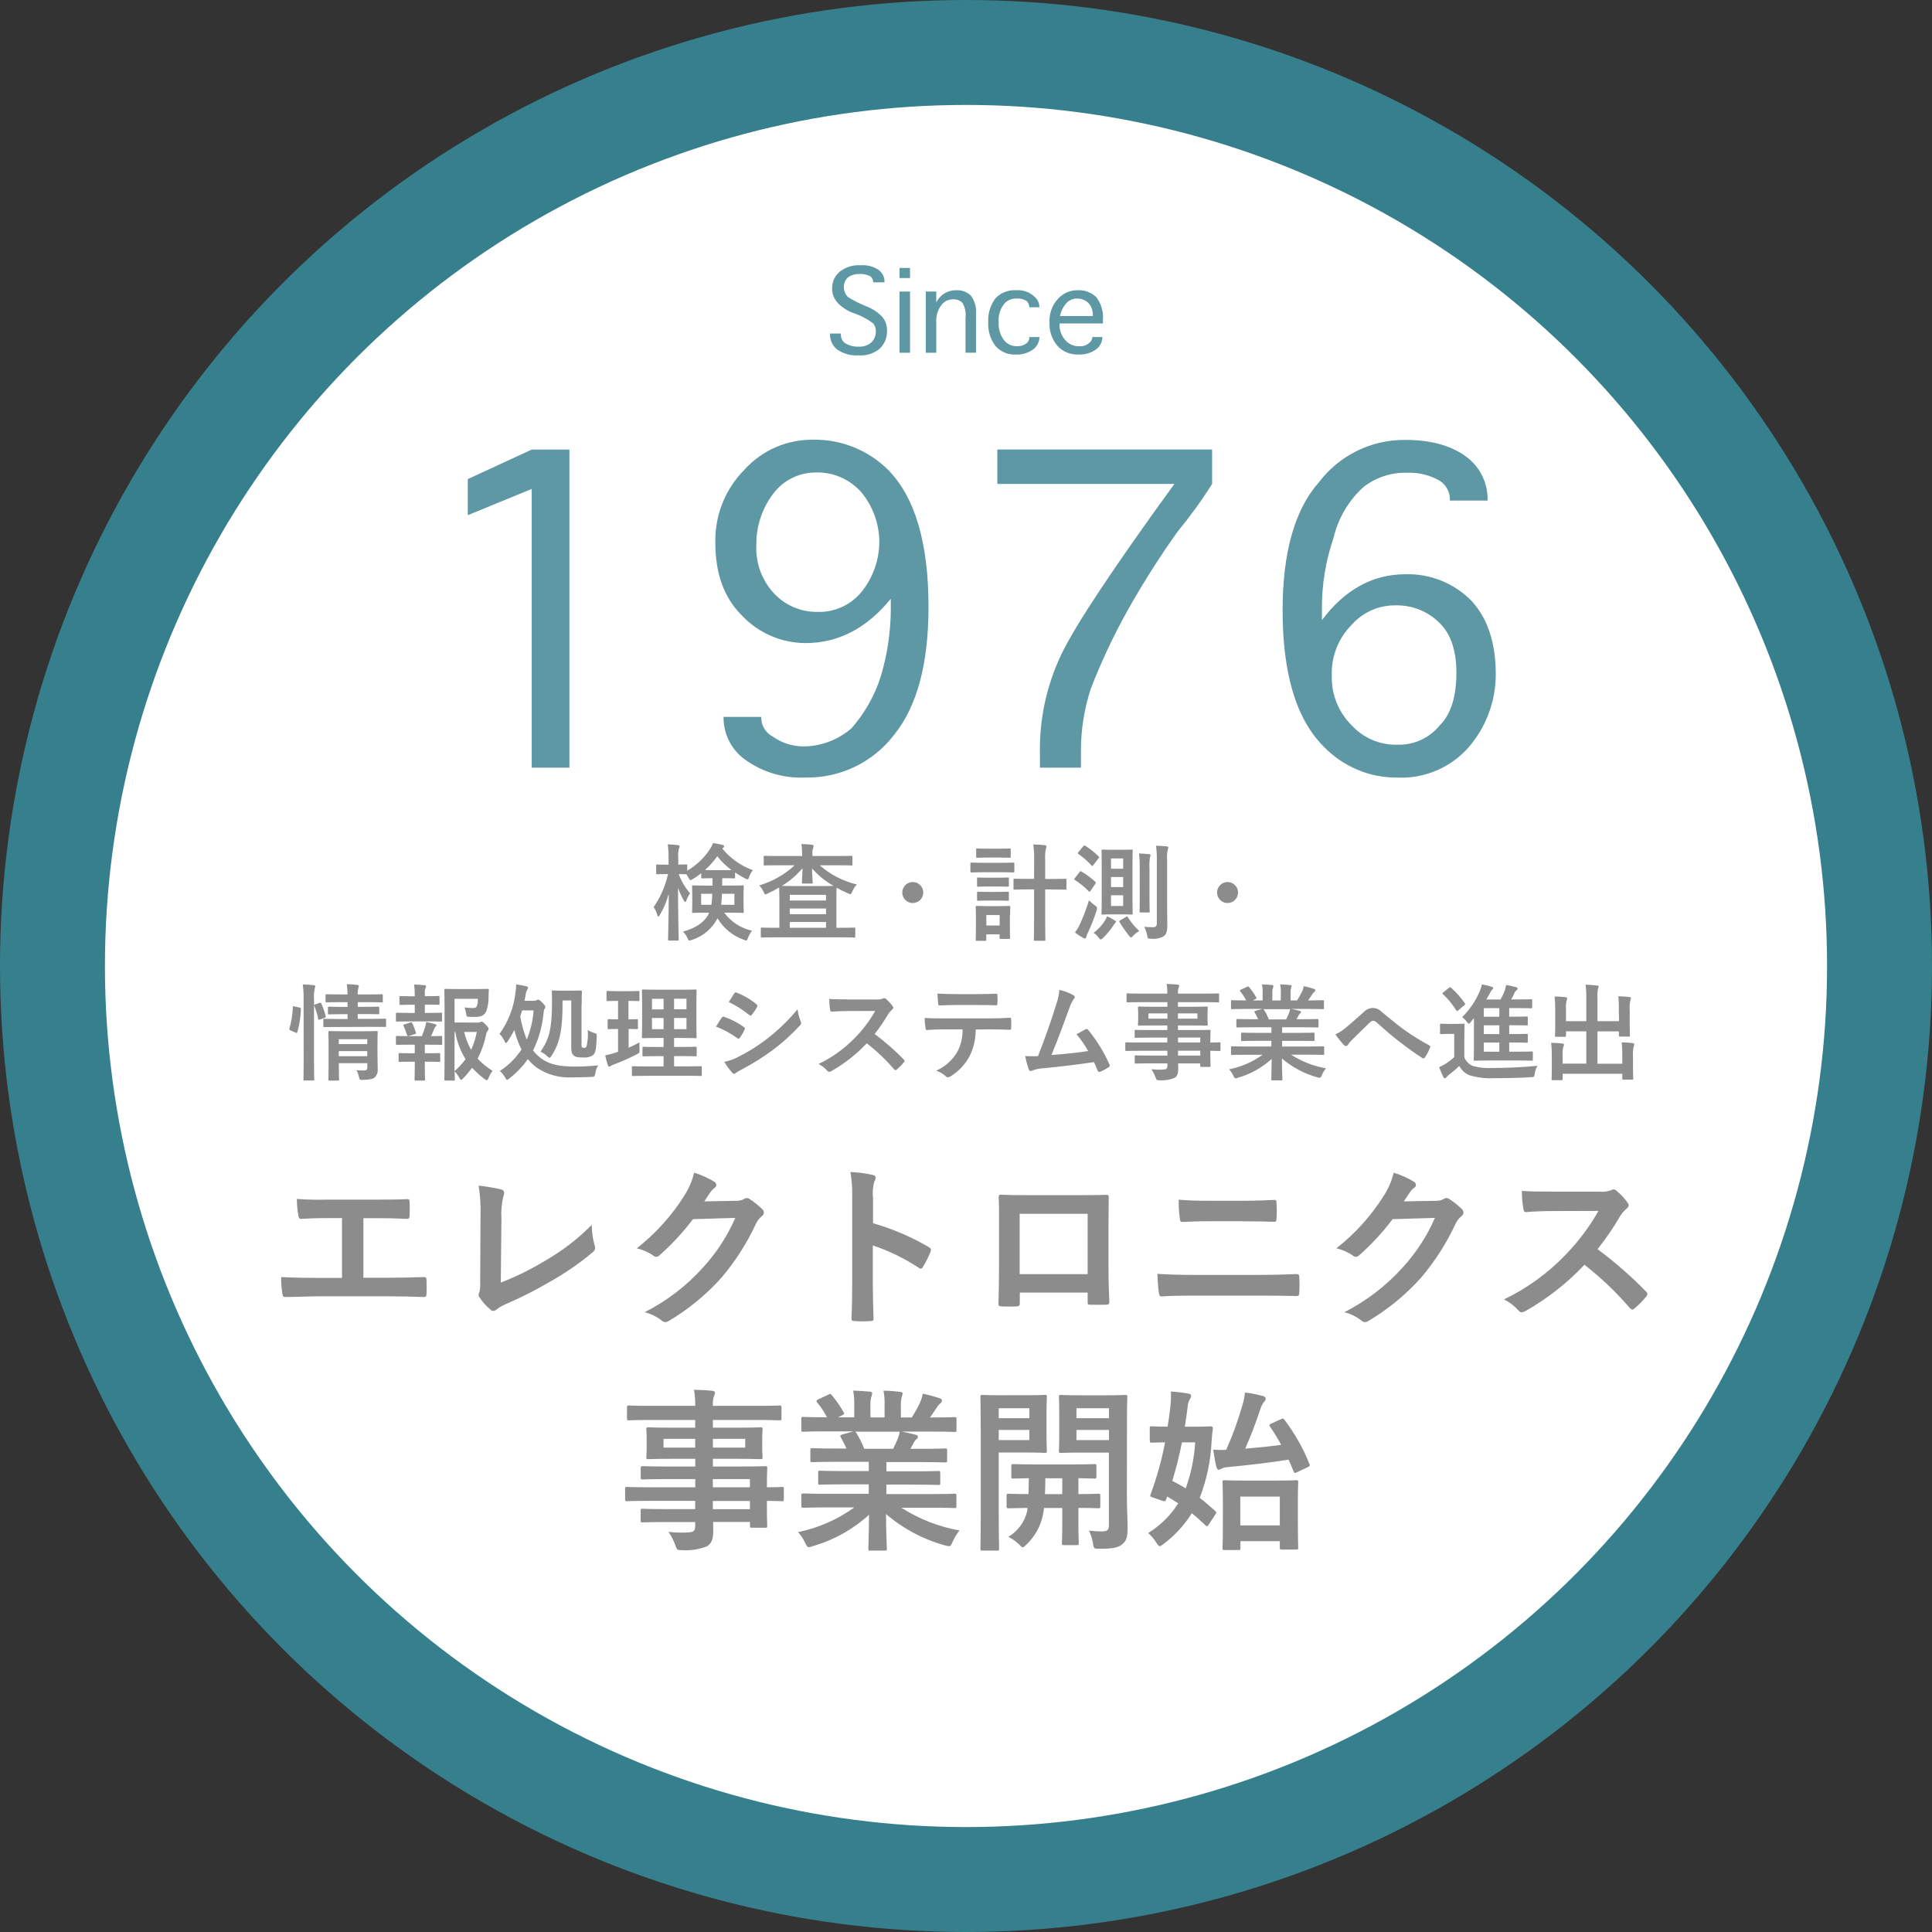
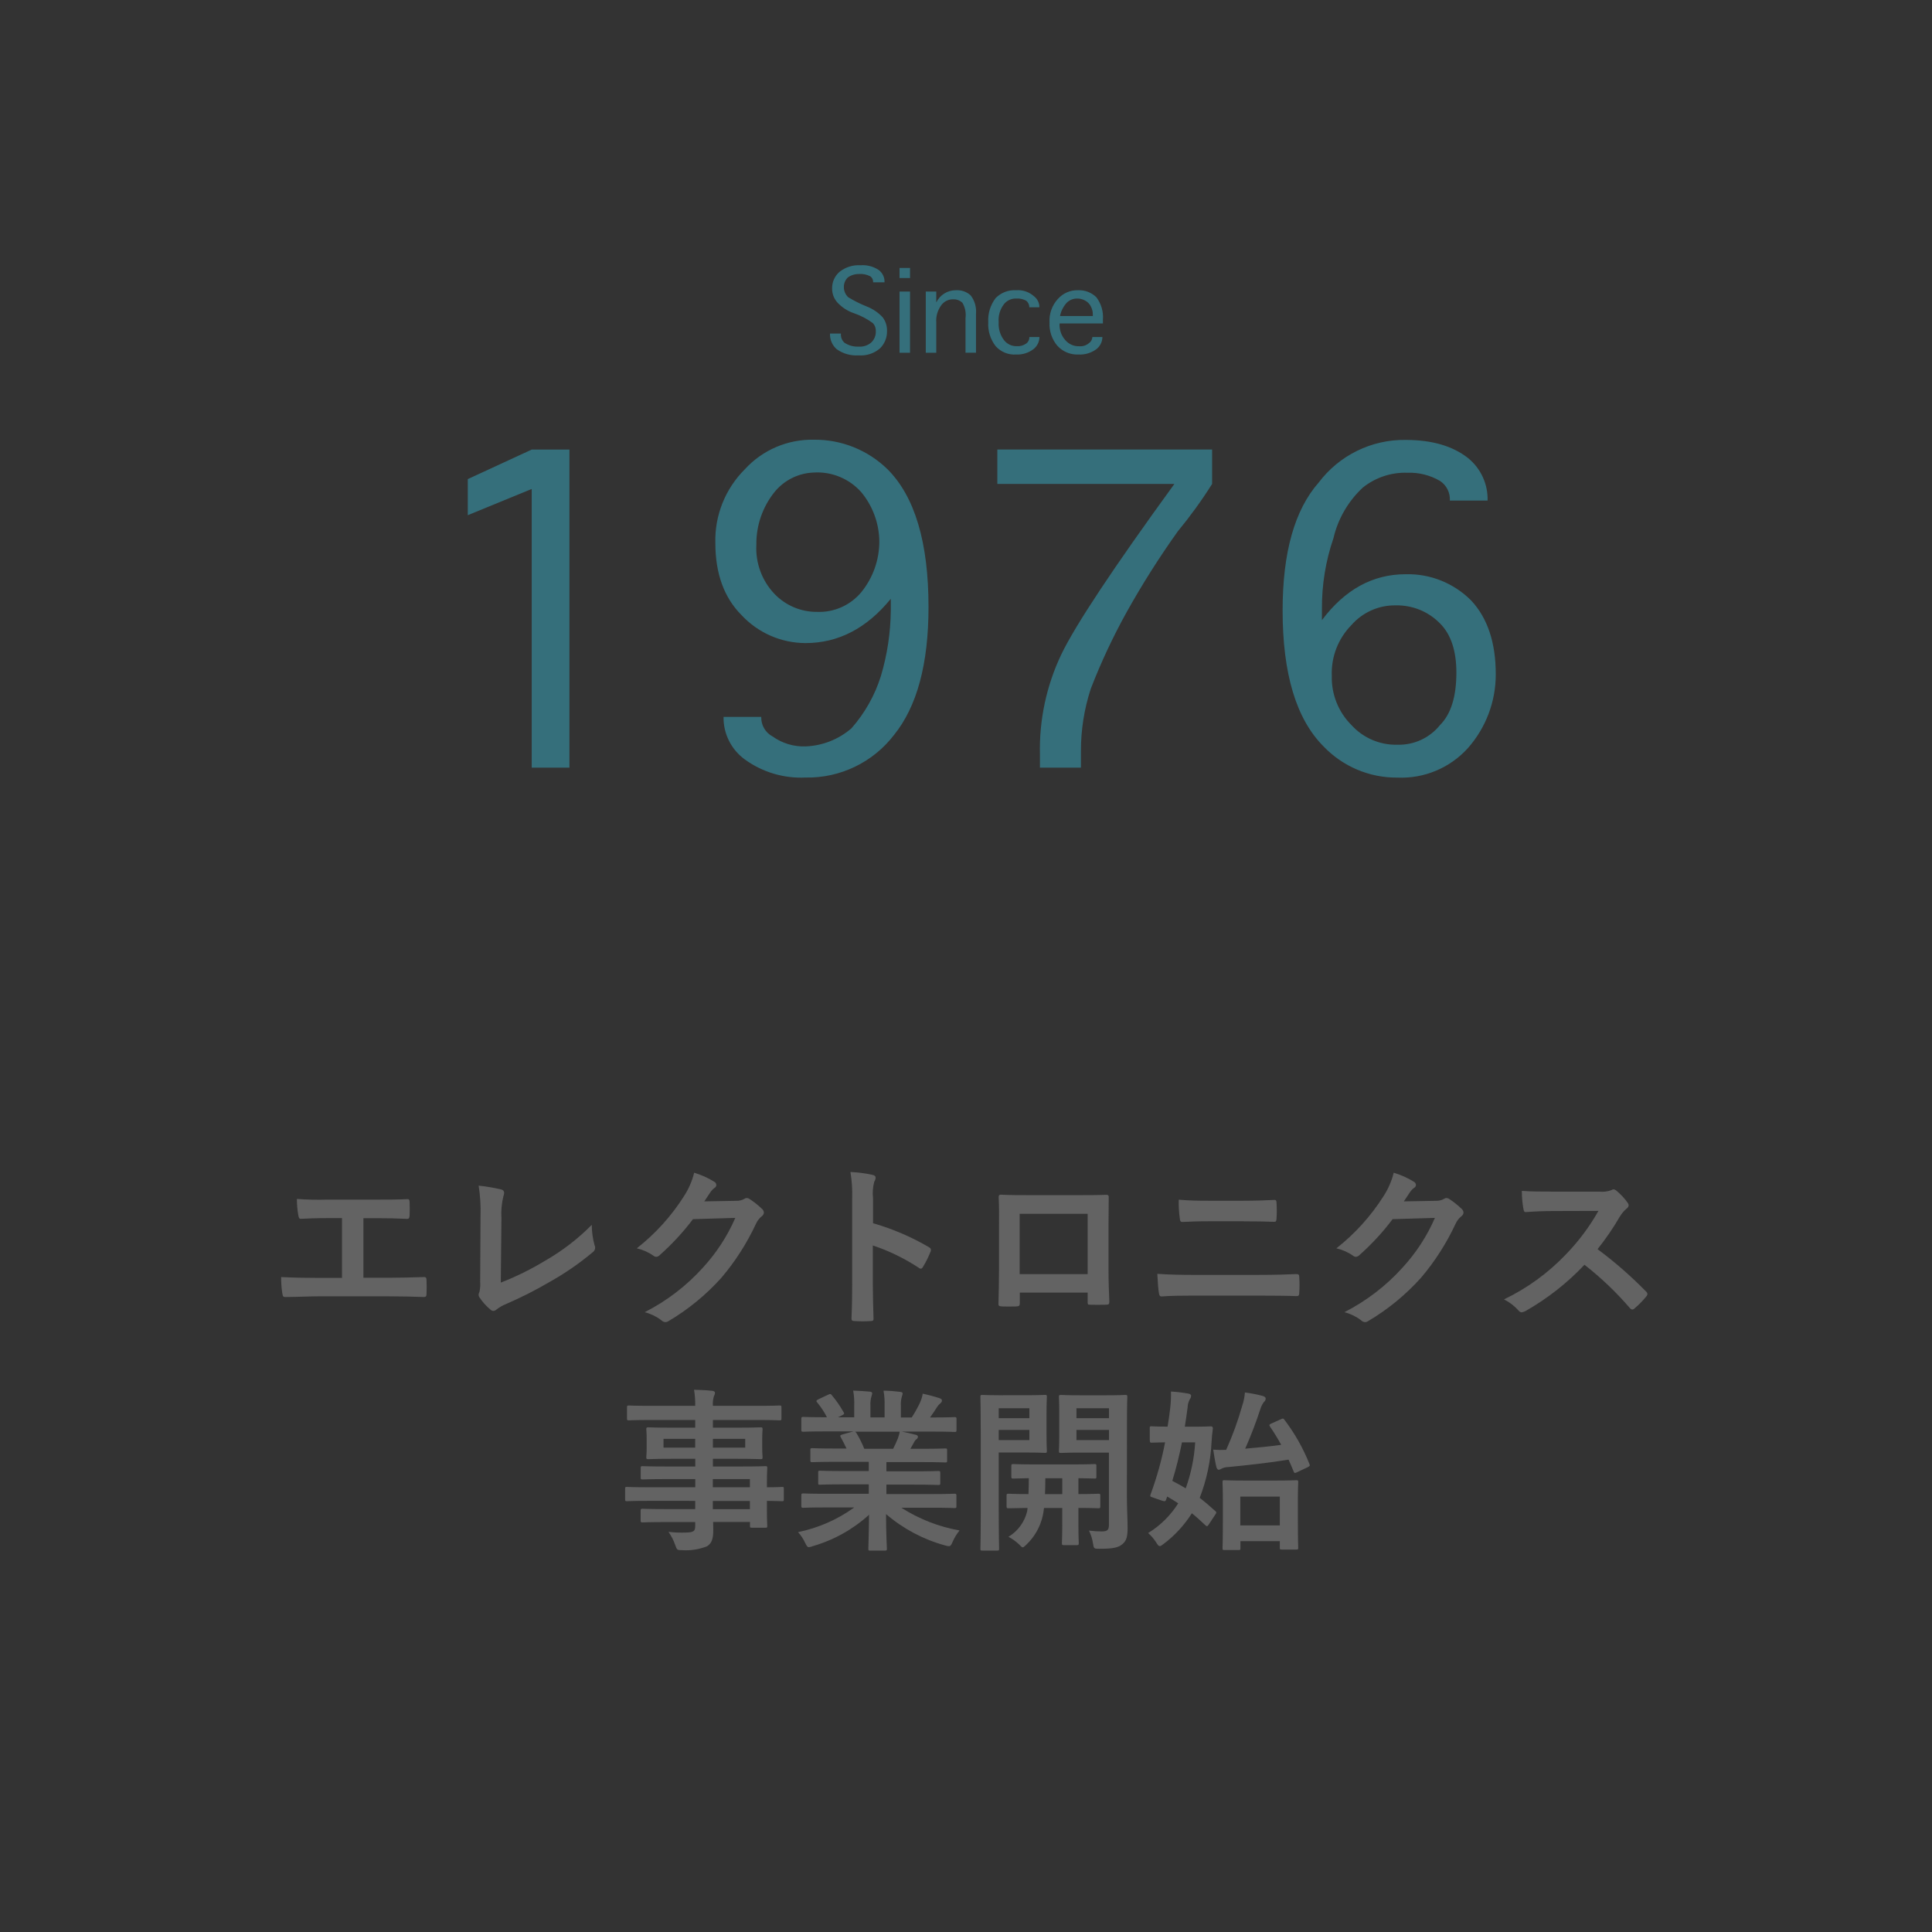
<svg xmlns="http://www.w3.org/2000/svg" version="1.1" id="レイヤー_1" x="0px" y="0px" viewBox="0 0 276.18 276.18" style="enable-background:new 0 0 276.18 276.18;" xml:space="preserve">
  <rect x="0" y="0" width="276.18" height="276.18" fill="#333333" stroke="none" />
  <style type="text/css">
	.st0{fill:#FFFFFF;}
	.st1{fill:none;stroke:#367F8D;stroke-width:15;}
	.st2{opacity:0.8;fill:#707070;enable-background:new    ;}
	.st3{opacity:0.8;fill:#367F8D;enable-background:new    ;}
</style>
  <g id="グループ_1361" transform="translate(-850 -3676.062)">
    <g id="楕円形_16" transform="translate(850 3676.062)">
-       <ellipse class="st0" cx="138.09" cy="138.09" rx="130.59" ry="130.59" />
-       <ellipse class="st1" cx="138.09" cy="138.09" rx="130.59" ry="130.59" />
-     </g>
-     <path id="パス_2462" class="st2" d="M945.49,3801.02c-0.37,1.69-1.07,3.29-2.05,4.71c0.23,0.34,0.4,0.71,0.51,1.09   c0.04,0.18,0.1,0.26,0.16,0.26s0.14-0.09,0.23-0.26c0.56-0.94,0.98-1.95,1.26-3c-0.01,3.42-0.1,6.28-0.1,6.52   c0,0.15,0.02,0.17,0.18,0.17h1.17c0.15,0,0.17-0.01,0.17-0.17c0-0.25-0.09-3.45-0.1-7.38c0.21,0.64,0.5,1.25,0.84,1.83   c0.08,0.15,0.14,0.22,0.2,0.22s0.12-0.1,0.18-0.28c0.12-0.34,0.3-0.67,0.51-0.96c-0.7-0.82-1.25-1.75-1.63-2.76   c0.72,0.01,0.97,0.03,1.07,0.03h0.04c0.1,0.15,0.2,0.31,0.29,0.48c0.14,0.25,0.18,0.36,0.28,0.36c0.13-0.03,0.25-0.09,0.36-0.17   c0.41-0.25,0.81-0.52,1.18-0.82v0.57c0,0.15,0.02,0.17,0.18,0.17c0.09,0,0.4-0.03,1.36-0.03h0.07v1.06H951   c-1.34,0-1.8-0.03-1.91-0.03c-0.15,0-0.16,0.02-0.16,0.17c0,0.09,0.03,0.39,0.03,1.14v1.32c0,0.74-0.03,1.04-0.03,1.12   c0,0.17,0.02,0.18,0.16,0.18c0.11,0,0.57-0.03,1.91-0.03h0.38c-0.51,1.21-1.77,2.18-3.75,2.71c0.26,0.25,0.48,0.55,0.63,0.89   c0.12,0.27,0.16,0.38,0.3,0.38c0.12-0.01,0.24-0.04,0.35-0.09c1.58-0.5,2.9-1.61,3.66-3.09c0.85,1.42,2.16,2.5,3.72,3.06   c0.11,0.06,0.23,0.1,0.36,0.12c0.12,0,0.18-0.12,0.28-0.39c0.14-0.36,0.33-0.7,0.57-1.01c-1.59-0.35-3.01-1.27-3.97-2.58h0.73   c1.35,0,1.82,0.03,1.9,0.03c0.15,0,0.16-0.02,0.16-0.18c0-0.09-0.03-0.39-0.03-1.12v-1.32c0-0.75,0.03-1.07,0.03-1.14   c0-0.15-0.02-0.17-0.16-0.17c-0.09,0-0.55,0.03-1.9,0.03h-1.03c0-0.33,0.02-0.69,0.02-1.06h0.21c1.03,0,1.35,0.03,1.44,0.03   c0.16,0,0.18-0.02,0.18-0.17v-0.68c0.45,0.31,0.92,0.59,1.41,0.84c0.11,0.07,0.23,0.11,0.36,0.14c0.1,0,0.16-0.1,0.25-0.38   c0.12-0.33,0.29-0.65,0.53-0.92c-1.71-0.62-3.22-1.69-4.38-3.1l0.14-0.11c0.07-0.04,0.12-0.12,0.12-0.2c0-0.12-0.08-0.17-0.2-0.2   c-0.4-0.1-0.81-0.18-1.38-0.27c-0.12,0.32-0.27,0.62-0.46,0.9c-0.83,1.25-1.93,2.29-3.23,3.05v-0.73c0-0.15-0.02-0.17-0.16-0.17   c-0.09,0-0.36,0.03-1.12,0.03v-0.9c-0.05-0.47-0.01-0.95,0.1-1.41c0.06-0.1,0.09-0.2,0.09-0.31c0-0.09-0.1-0.15-0.26-0.17   c-0.48-0.06-0.96-0.1-1.44-0.1c0.1,0.66,0.14,1.34,0.12,2.01v0.89h-0.26c-0.97,0-1.28-0.03-1.36-0.03c-0.14,0-0.15,0.01-0.15,0.17   v1.05c0,0.17,0.02,0.18,0.15,0.18c0.09,0,0.39-0.03,1.36-0.03H945.49z M951.84,3800.45c-0.53,0-0.86,0-1.07-0.01   c0.66-0.59,1.25-1.26,1.77-1.98c0.58,0.75,1.26,1.42,2.03,1.98c-0.23,0.01-0.55,0.01-1.11,0.01H951.84z M954.98,3805.4h-1.89   c0.06-0.45,0.09-0.96,0.12-1.57h1.77L954.98,3805.4z M951.82,3803.83c-0.01,0.53-0.05,1.05-0.12,1.57h-1.47v-1.57H951.82z    M963.6,3799.75c-1.44,1.34-3.18,2.33-5.07,2.88c0.26,0.26,0.46,0.57,0.61,0.9c0.12,0.27,0.18,0.38,0.28,0.38   c0.13-0.02,0.25-0.07,0.36-0.14c0.53-0.24,1.07-0.52,1.6-0.84c0,0.2,0.03,0.69,0.03,1.6v4.16h-0.64c-1.31,0-1.76-0.03-1.85-0.03   c-0.15,0-0.16,0.01-0.16,0.17v1.08c0,0.15,0.02,0.17,0.16,0.17c0.09,0,0.54-0.03,1.85-0.03h9.5c1.3,0,1.76,0.03,1.84,0.03   c0.14,0,0.15-0.01,0.15-0.17v-1.08c0-0.15-0.02-0.17-0.15-0.17c-0.09,0-0.54,0.03-1.84,0.03h-0.71v-4.16   c0-0.87,0.02-1.36,0.03-1.57c0.52,0.3,1.07,0.56,1.62,0.8c0.11,0.06,0.22,0.1,0.35,0.12c0.12,0,0.16-0.1,0.28-0.39   c0.15-0.37,0.37-0.7,0.65-0.99c-1.97-0.47-3.79-1.41-5.32-2.75h2.57c1.38,0,1.86,0.03,1.95,0.03c0.15,0,0.16-0.01,0.16-0.15v-1.05   c0-0.17-0.02-0.18-0.16-0.18c-0.09,0-0.57,0.03-1.95,0.03h-3.6v-0.24c-0.03-0.3,0-0.6,0.09-0.89c0.04-0.09,0.06-0.19,0.08-0.29   c0-0.09-0.08-0.18-0.22-0.19c-0.51-0.06-0.99-0.09-1.53-0.1c0.08,0.55,0.11,1.11,0.11,1.66v0.05h-3.39c-1.38,0-1.86-0.03-1.95-0.03   c-0.15,0-0.16,0.01-0.16,0.18v1.05c0,0.14,0.01,0.15,0.16,0.15c0.09,0,0.57-0.03,1.95-0.03H963.6z M966.01,3802.37   c0.15,0,0.16-0.01,0.16-0.16c0-0.33-0.08-1.2-0.09-2.01c0.88,1,1.92,1.85,3.08,2.5c-0.29,0.02-0.8,0.02-1.71,0.02h-3.9   c-1.01,0-1.53-0.02-1.78-0.02c1.11-0.68,2.11-1.53,2.95-2.52c-0.01,0.85-0.09,1.7-0.09,2.03c0,0.15,0.02,0.16,0.16,0.16H966.01z    M962.9,3808.69v-0.83h5.18v0.83H962.9z M968.08,3803.98v0.81h-5.18v-0.81H968.08z M962.9,3806.74v-0.81h5.18v0.81H962.9z    M980.48,3802.15c-0.83,0-1.5,0.67-1.5,1.5s0.67,1.5,1.5,1.5s1.5-0.67,1.5-1.5C981.98,3802.82,981.31,3802.15,980.48,3802.15   L980.48,3802.15z M997.82,3801.7h-0.84c-1.36,0-1.83-0.03-1.92-0.03c-0.16,0-0.18,0.01-0.18,0.18v1.22c0,0.15,0.02,0.16,0.18,0.16   c0.09,0,0.55-0.03,1.92-0.03h0.84v4.55c0,1.68-0.03,2.54-0.03,2.61c0,0.17,0.01,0.18,0.15,0.18h1.35c0.13,0,0.15-0.01,0.15-0.18   c0-0.07-0.03-0.93-0.03-2.62v-4.53h0.96c1.36,0,1.83,0.03,1.9,0.03c0.16,0,0.18-0.01,0.18-0.16v-1.22c0-0.17-0.02-0.18-0.18-0.18   c-0.08,0-0.54,0.03-1.9,0.03h-0.96v-2.69c-0.04-0.56-0.01-1.12,0.11-1.67c0.04-0.1,0.07-0.2,0.08-0.3c0-0.07-0.09-0.15-0.24-0.17   c-0.5-0.06-1.08-0.09-1.65-0.1c0.1,0.75,0.14,1.51,0.12,2.27L997.82,3801.7z M994.39,3806.89c0-0.7,0.03-1.06,0.03-1.16   c0-0.15-0.02-0.17-0.17-0.17c-0.1,0-0.42,0.03-1.38,0.03h-1.84c-0.96,0-1.28-0.03-1.37-0.03c-0.16,0-0.18,0.02-0.18,0.17   c0,0.1,0.03,0.47,0.03,1.41v0.99c0,1.82-0.03,2.16-0.03,2.25c0,0.15,0.02,0.17,0.18,0.17h1.17c0.15,0,0.16-0.01,0.16-0.17v-0.75   h1.9v0.48c0,0.15,0.01,0.17,0.16,0.17h1.18c0.15,0,0.16-0.01,0.16-0.17c0-0.09-0.03-0.42-0.03-2.16V3806.89z M992.9,3806.87v1.49   H991v-1.49H992.9z M990.48,3799.4c-1.14,0-1.51-0.03-1.59-0.03c-0.15,0-0.17,0.02-0.17,0.17v1.06c0,0.17,0.02,0.18,0.17,0.18   c0.08,0,0.45-0.03,1.59-0.03h2.76c1.14,0,1.52,0.03,1.61,0.03c0.13,0,0.15-0.02,0.15-0.18v-1.06c0-0.15-0.02-0.17-0.15-0.17   c-0.09,0-0.47,0.03-1.61,0.03H990.48z M991.07,3797.38c-0.97,0-1.27-0.03-1.36-0.03c-0.15,0-0.17,0.01-0.17,0.17v0.99   c0,0.15,0.02,0.17,0.17,0.17c0.09,0,0.39-0.03,1.36-0.03h1.88c0.96,0,1.26,0.03,1.35,0.03c0.16,0,0.18-0.02,0.18-0.17v-0.99   c0-0.15-0.02-0.17-0.18-0.17c-0.09,0-0.39,0.03-1.35,0.03H991.07z M991.11,3801.53c-0.91,0-1.18-0.03-1.27-0.03   c-0.15,0-0.17,0.01-0.17,0.17v0.98c0,0.15,0.02,0.17,0.17,0.17c0.09,0,0.36-0.03,1.27-0.03h1.67c0.9,0,1.17,0.03,1.26,0.03   c0.16,0,0.18-0.02,0.18-0.17v-0.98c0-0.15-0.02-0.17-0.18-0.17c-0.09,0-0.36,0.03-1.26,0.03H991.11z M991.11,3803.56   c-0.91,0-1.18-0.03-1.27-0.03c-0.15,0-0.17,0.02-0.17,0.17v0.96c0,0.15,0.02,0.17,0.17,0.17c0.09,0,0.36-0.03,1.27-0.03h1.67   c0.9,0,1.17,0.03,1.26,0.03c0.16,0,0.18-0.01,0.18-0.17v-0.96c0-0.15-0.02-0.17-0.18-0.17c-0.09,0-0.36,0.03-1.26,0.03H991.11z    M1009,3797.54c-0.96,0-1.28-0.03-1.38-0.03c-0.15,0-0.16,0.01-0.16,0.17c0,0.1,0.03,0.7,0.03,2.01v4.93   c0,1.31-0.03,1.91-0.03,2.01c0,0.15,0.01,0.17,0.16,0.17c0.1,0,0.42-0.03,1.38-0.03h1.38c0.96,0,1.28,0.03,1.38,0.03   c0.15,0,0.16-0.01,0.16-0.17c0-0.09-0.03-0.7-0.03-2.01v-4.93c0-1.31,0.03-1.91,0.03-2.01c0-0.15-0.01-0.17-0.16-0.17   c-0.1,0-0.42,0.03-1.38,0.03H1009z M1010.56,3805.57h-1.74v-1.53h1.74V3805.57z M1010.56,3798.77v1.48h-1.74v-1.47L1010.56,3798.77   z M1008.82,3802.87v-1.44h1.74v1.44H1008.82z M1016.84,3799.05c-0.04-0.51-0.01-1.03,0.09-1.53c0.05-0.09,0.08-0.2,0.08-0.3   c0-0.08-0.08-0.15-0.23-0.17c-0.54-0.06-0.97-0.08-1.53-0.09c0.1,0.7,0.14,1.41,0.12,2.11v8.97c0,0.45-0.2,0.57-0.51,0.57   c-0.36,0-0.79-0.02-1.29-0.06c0.2,0.39,0.34,0.8,0.42,1.23c0.08,0.47,0.08,0.47,0.54,0.47c0.62,0.08,1.25-0.04,1.8-0.34   c0.38-0.27,0.54-0.69,0.54-1.5c0-0.75-0.03-1.94-0.03-2.99V3799.05z M1012.93,3804.37c0,1.26-0.03,1.86-0.03,1.97   c0,0.15,0.01,0.16,0.18,0.16h1.11c0.15,0,0.16-0.01,0.16-0.16c0-0.09-0.03-0.7-0.03-1.97v-4.1c-0.03-0.53-0.01-1.06,0.05-1.59   c0.05-0.11,0.08-0.23,0.1-0.34c0-0.09-0.08-0.17-0.21-0.18c-0.52-0.06-1.01-0.07-1.44-0.1c0.09,0.74,0.12,1.49,0.1,2.24   L1012.93,3804.37z M1003.66,3809.35c0.37,0.29,0.76,0.55,1.17,0.78c0.08,0.05,0.17,0.08,0.27,0.09c0.09,0,0.17-0.09,0.18-0.21   c0.05-0.21,0.12-0.4,0.22-0.58c0.49-1.04,0.91-2.12,1.26-3.22c0.04-0.11,0.06-0.23,0.07-0.35c0-0.13-0.09-0.21-0.33-0.38   c-0.3-0.21-0.57-0.45-0.83-0.72c-0.35,1.16-0.78,2.3-1.29,3.4C1004.2,3808.58,1003.95,3808.98,1003.66,3809.35z M1008.26,3807.04   c-0.08,0.21-0.18,0.41-0.29,0.6c-0.43,0.68-0.99,1.28-1.63,1.77c0.28,0.19,0.53,0.43,0.73,0.7c0.12,0.17,0.2,0.25,0.27,0.25   s0.18-0.07,0.36-0.24c0.52-0.5,0.98-1.05,1.38-1.65c0.09-0.17,0.21-0.33,0.35-0.47c0.06-0.04,0.09-0.1,0.1-0.16   c0-0.06-0.04-0.12-0.16-0.2C1009.01,3807.42,1008.64,3807.22,1008.26,3807.04L1008.26,3807.04z M1003.66,3801.58   c-0.12,0.15-0.12,0.21,0,0.28c0.71,0.45,1.36,0.98,1.94,1.58c0.06,0.06,0.11,0.09,0.14,0.09c0.06,0,0.1-0.04,0.17-0.15l0.64-0.93   c0.12-0.17,0.11-0.24,0.03-0.33c-0.61-0.56-1.27-1.05-1.98-1.47c-0.13-0.07-0.16-0.07-0.28,0.07L1003.66,3801.58z M1004.17,3797.86   c-0.06,0.07-0.09,0.12-0.09,0.17c0,0.04,0.03,0.07,0.09,0.12c0.68,0.46,1.3,1.01,1.85,1.62c0.12,0.14,0.15,0.1,0.28-0.06l0.71-0.92   c0.14-0.18,0.14-0.21,0.03-0.31c-0.57-0.57-1.21-1.08-1.89-1.51c-0.14-0.09-0.17-0.08-0.29,0.06L1004.17,3797.86z M1010.16,3807.61   c-0.18,0.1-0.2,0.14-0.12,0.27c0.4,0.66,0.85,1.3,1.33,1.91c0.15,0.18,0.23,0.28,0.32,0.28c0.09,0,0.15-0.09,0.32-0.27   c0.25-0.25,0.54-0.47,0.84-0.66c-0.63-0.57-1.17-1.23-1.62-1.95c-0.08-0.14-0.12-0.15-0.27-0.05L1010.16,3807.61z M1025.48,3802.15   c-0.83,0-1.5,0.67-1.5,1.5s0.67,1.5,1.5,1.5c0.83,0,1.5-0.67,1.5-1.5S1026.31,3802.15,1025.48,3802.15z M903.96,3825.39   c0-1.11,0.03-1.67,0.03-1.76c0-0.16-0.02-0.18-0.16-0.18c-0.1,0-0.54,0.03-1.86,0.03h-2.99c-1.32,0-1.77-0.03-1.86-0.03   c-0.16,0-0.18,0.02-0.18,0.18c0,0.09,0.03,0.57,0.03,1.62v3.51c0,1.06-0.03,1.51-0.03,1.59c0,0.17,0.02,0.18,0.18,0.18h1.17   c0.17,0,0.18-0.02,0.18-0.18c0-0.07-0.03-0.57-0.03-1.62v-0.69h4.07v0.6c0,0.3-0.09,0.45-0.53,0.45c-0.27,0-0.67-0.02-1.02-0.05   c0.16,0.29,0.28,0.61,0.34,0.93c0.11,0.48,0.12,0.48,0.59,0.46c1.09-0.03,1.46-0.15,1.71-0.38c0.31-0.34,0.45-0.8,0.39-1.26   c0-0.46-0.03-1.33-0.03-2.08V3825.39z M898.43,3827.05v-0.73h4.07v0.73H898.43z M902.5,3824.62v0.7h-4.07v-0.7H902.5z M903,3822.85   c1.44,0,1.95,0.01,2.03,0.01c0.15,0,0.16,0,0.16-0.16v-0.85c0-0.15-0.02-0.17-0.16-0.17c-0.08,0-0.59,0.03-2.03,0.03h-1.86v-0.69   h1.02c1.34,0,1.79,0.03,1.88,0.03c0.15,0,0.17-0.02,0.17-0.18v-0.75c0-0.15-0.02-0.16-0.17-0.16c-0.09,0-0.54,0.03-1.88,0.03h-1.02   v-0.67h1.44c1.4,0,1.88,0.03,1.96,0.03c0.17,0,0.18-0.02,0.18-0.17v-0.81c0-0.17-0.01-0.18-0.18-0.18c-0.09,0-0.57,0.03-1.96,0.03   h-1.44c-0.02-0.28,0.01-0.55,0.06-0.83c0.05-0.12,0.08-0.26,0.1-0.39c0-0.06-0.08-0.14-0.24-0.15c-0.51-0.06-0.93-0.09-1.48-0.1   c0.06,0.52,0.09,0.95,0.1,1.47h-0.99c-1.41,0-1.89-0.03-1.98-0.03c-0.15,0-0.17,0.02-0.17,0.18v0.81c0,0.15,0.02,0.17,0.17,0.17   c0.09,0,0.57-0.03,1.98-0.03h0.99v0.68h-0.75c-1.35,0-1.78-0.03-1.89-0.03c-0.15,0-0.16,0.01-0.16,0.17v0.75   c0,0.17,0.02,0.18,0.16,0.18c0.1,0,0.54-0.03,1.89-0.03h0.75v0.69h-1.26c-1.45,0-1.95-0.03-2.04-0.03c-0.15,0-0.16,0.01-0.16,0.16   v0.86c0,0.16,0.01,0.16,0.16,0.16c0.09,0,0.59-0.01,2.04-0.01L903,3822.85z M893.41,3827.73c0,1.68-0.03,2.54-0.03,2.61   c0,0.17,0.02,0.18,0.16,0.18h1.22c0.15,0,0.16-0.01,0.16-0.18c0-0.07-0.03-0.93-0.03-2.62V3819c-0.05-0.56-0.01-1.12,0.1-1.66   c0.05-0.09,0.07-0.2,0.08-0.3c0-0.07-0.09-0.14-0.24-0.15c-0.49-0.06-0.98-0.09-1.55-0.1c0.1,0.75,0.14,1.51,0.12,2.26   L893.41,3827.73z M892.1,3819.93c-0.21-0.05-0.24-0.06-0.24,0.09c-0.03,1.03-0.19,2.05-0.48,3.05c-0.04,0.15-0.03,0.22,0.16,0.3   l0.72,0.3c0.16,0.07,0.2,0.09,0.24-0.06c0.31-1.07,0.48-2.17,0.51-3.28c0.02-0.17-0.02-0.2-0.21-0.24L892.1,3819.93z    M895.09,3819.63c-0.2,0.06-0.21,0.09-0.15,0.25c0.24,0.59,0.42,1.2,0.55,1.82c0.03,0.16,0.08,0.16,0.27,0.09l0.63-0.22   c0.2-0.08,0.21-0.1,0.16-0.26c-0.15-0.61-0.36-1.21-0.61-1.78c-0.06-0.14-0.1-0.15-0.27-0.09L895.09,3819.63z M914.98,3822.23   v-3.39h3.33c0.01,0.31-0.02,0.63-0.1,0.93c-0.09,0.3-0.24,0.39-0.63,0.39c-0.39,0-0.78-0.03-1.17-0.09   c0.11,0.31,0.19,0.63,0.24,0.96c0.06,0.36,0.07,0.36,0.42,0.39c0.27,0.01,0.54,0.01,0.8,0.01c0.93,0,1.35-0.21,1.64-0.8   c0.25-0.72,0.36-1.49,0.33-2.25c0.01-0.25,0.01-0.48,0.04-0.76c0.02-0.15-0.04-0.2-0.2-0.2c-0.09,0-0.49,0.03-1.7,0.03h-2.42   c-1.18,0-1.77-0.03-1.86-0.03c-0.17,0-0.18,0.02-0.18,0.17c0,0.1,0.03,1.12,0.03,3.18v6.47c0,2.04-0.03,3.03-0.03,3.14   c0,0.14,0.01,0.15,0.18,0.15h1.15c0.15,0,0.17-0.01,0.17-0.15c0-0.06-0.02-0.45-0.03-1.16c0.26,0.26,0.47,0.56,0.65,0.89   c0.12,0.21,0.18,0.31,0.27,0.31c0.09,0,0.15-0.07,0.3-0.21c0.46-0.47,0.89-0.98,1.27-1.51c0.55,0.59,1.15,1.14,1.8,1.62   c0.15,0.1,0.24,0.17,0.3,0.17c0.09,0,0.15-0.1,0.26-0.33c0.14-0.37,0.33-0.72,0.58-1.02c-0.79-0.48-1.51-1.06-2.14-1.74   c0.56-1.1,0.97-2.26,1.21-3.46c0.03-0.21,0.11-0.41,0.26-0.57c0.07-0.07,0.1-0.16,0.1-0.25c0-0.1-0.06-0.21-0.42-0.59   s-0.48-0.41-0.57-0.41c-0.08,0-0.16,0.02-0.22,0.06c-0.13,0.06-0.28,0.08-0.42,0.06L914.98,3822.23z M914.98,3823.58h0.1   c0.24,1.38,0.74,2.71,1.47,3.9c-0.46,0.62-0.99,1.19-1.58,1.7L914.98,3823.58z M918.16,3823.58c-0.17,0.88-0.44,1.74-0.81,2.56   c-0.45-0.8-0.79-1.67-1-2.56H918.16z M908.8,3826.63c-1.17,0-1.56-0.03-1.65-0.03c-0.15,0-0.17,0.02-0.17,0.17v0.93   c0,0.15,0.02,0.16,0.17,0.16c0.09,0,0.48-0.03,1.65-0.03h0.49v0.97c0,1.01-0.03,1.47-0.03,1.56c0,0.15,0.02,0.17,0.16,0.17h1.17   c0.15,0,0.17-0.02,0.17-0.17c0-0.07-0.03-0.55-0.03-1.56v-0.97h0.4c1.17,0,1.54,0.03,1.64,0.03c0.15,0,0.16-0.01,0.16-0.16v-0.93   c0-0.15-0.02-0.17-0.16-0.17c-0.09,0-0.47,0.03-1.64,0.03h-0.4v-1.23h0.55c1.28,0,1.68,0.03,1.77,0.03c0.15,0,0.16-0.01,0.16-0.18   v-0.93c0-0.15-0.01-0.17-0.16-0.17c-0.09,0-0.45,0.03-1.44,0.03c0.2-0.39,0.32-0.68,0.48-1.1c0.04-0.11,0.11-0.21,0.2-0.28   c0.06-0.04,0.1-0.11,0.11-0.18c0-0.07-0.06-0.12-0.21-0.16c-0.41-0.12-0.83-0.22-1.26-0.3c-0.03,0.24-0.08,0.47-0.15,0.7   c-0.14,0.44-0.3,0.89-0.48,1.32h-1.77c-1.26,0-1.68-0.03-1.76-0.03c-0.15,0-0.17,0.01-0.17,0.17v0.93c0,0.17,0.02,0.18,0.17,0.18   c0.07,0,0.5-0.03,1.76-0.03h0.76v1.23L908.8,3826.63z M908.54,3820.86c-1.26,0-1.68-0.03-1.76-0.03c-0.16,0-0.18,0.02-0.18,0.18   v0.93c0,0.15,0.02,0.16,0.18,0.16c0.08,0,0.49-0.03,1.76-0.03h2.7c1.29,0,1.7,0.03,1.79,0.03c0.15,0,0.16-0.01,0.16-0.16v-0.93   c0-0.16-0.02-0.18-0.16-0.18c-0.09,0-0.5,0.03-1.79,0.03h-0.51v-1.19h0.33c1.15,0,1.53,0.03,1.62,0.03c0.14,0,0.15-0.01,0.15-0.17   v-0.94c0-0.14-0.02-0.15-0.15-0.15c-0.09,0-0.47,0.03-1.62,0.03h-0.33v-0.4c-0.03-0.25,0-0.51,0.09-0.75   c0.05-0.08,0.08-0.17,0.09-0.27c0-0.08-0.07-0.14-0.24-0.15c-0.49-0.06-0.99-0.09-1.48-0.1c0.08,0.55,0.11,1.1,0.1,1.65v0.03h-0.4   c-1.16,0-1.53-0.03-1.62-0.03c-0.15,0-0.17,0.02-0.17,0.15v0.95c0,0.15,0.02,0.17,0.17,0.17c0.09,0,0.46-0.03,1.62-0.03h0.4v1.18   H908.54z M909.29,3823.89c0.2-0.06,0.2-0.1,0.15-0.26c-0.13-0.45-0.3-0.89-0.51-1.3c-0.06-0.12-0.1-0.15-0.27-0.1l-0.82,0.26   c-0.18,0.06-0.21,0.07-0.14,0.24c0.19,0.41,0.35,0.84,0.48,1.27c0.03,0.1,0.09,0.17,0.16,0.17c0.06,0,0.11-0.01,0.17-0.03   L909.29,3823.89z M924.98,3819.12l0.15-0.8c0.03-0.27,0.11-0.54,0.24-0.78c0.06-0.08,0.11-0.17,0.12-0.27   c0-0.1-0.08-0.17-0.22-0.21c-0.49-0.12-0.99-0.22-1.49-0.28c0.01,0.39-0.02,0.78-0.09,1.17c-0.24,2.13-1.02,4.16-2.28,5.9   c0.3,0.31,0.54,0.67,0.72,1.06c0.08,0.17,0.14,0.26,0.2,0.26s0.13-0.09,0.24-0.24c0.35-0.52,0.67-1.06,0.96-1.62   c0.23,0.96,0.57,1.89,1.02,2.78c-0.81,1.23-1.87,2.28-3.1,3.07c0.31,0.26,0.56,0.57,0.75,0.93c0.12,0.23,0.18,0.33,0.27,0.33   c0.09,0,0.18-0.07,0.35-0.2c1.01-0.78,1.9-1.71,2.64-2.76c0.36,0.45,0.78,0.86,1.24,1.2c1.5,1.03,3.3,1.52,5.11,1.41   c0.96,0,1.76-0.02,2.72-0.06c0.46-0.03,0.46-0.03,0.57-0.51c0.06-0.4,0.2-0.79,0.4-1.14c-1.1,0.11-2.21,0.17-3.32,0.17   c-2.19,0-3.8-0.27-5.17-1.45c-0.3-0.26-0.57-0.54-0.81-0.85c0.78-1.58,1.27-3.29,1.47-5.04c0.06-0.6,0.08-0.8,0.18-0.93   c0.07-0.08,0.1-0.17,0.11-0.27c0-0.09-0.09-0.24-0.43-0.6c-0.32-0.31-0.48-0.42-0.59-0.42c-0.1,0.01-0.19,0.04-0.27,0.09   c-0.15,0.06-0.32,0.08-0.48,0.07L924.98,3819.12z M924.64,3820.5h1.64c-0.1,1.43-0.43,2.84-0.98,4.17   c-0.43-1.07-0.74-2.18-0.93-3.32L924.64,3820.5z M933.15,3819.78c0-1.26,0.03-1.88,0.03-1.96c0-0.15-0.02-0.17-0.16-0.17   c-0.11,0-0.39,0.03-1.32,0.03h-1.36c-0.93,0-1.18-0.03-1.28-0.03c-0.16,0-0.18,0.01-0.18,0.17c0,0.09,0.03,0.51,0.03,1.32   c0,4.1-0.42,5.46-1.64,7.26c0.36,0.16,0.69,0.39,0.97,0.66c0.15,0.15,0.24,0.21,0.32,0.21s0.16-0.09,0.3-0.3   c1.17-1.86,1.58-3.66,1.56-7.89h1.24v6.75c0,0.63,0.14,0.99,0.42,1.17c0.21,0.17,0.52,0.23,1.38,0.23   c0.47,0.04,0.94-0.08,1.33-0.35c0.3-0.28,0.45-0.72,0.51-2.53c0.02-0.48,0.02-0.52-0.26-0.6c-0.37-0.1-0.72-0.25-1.03-0.46   c0.08,0.79,0.02,1.59-0.17,2.37c-0.07,0.13-0.21,0.21-0.36,0.2c-0.09,0-0.18-0.02-0.26-0.07c-0.08-0.06-0.09-0.15-0.09-0.31   V3819.78z M948.09,3829.84c1.47,0,2,0.03,2.07,0.03c0.15,0,0.16-0.01,0.16-0.16v-1.07c0-0.15-0.02-0.17-0.16-0.17   c-0.08,0-0.6,0.03-2.07,0.03h-1.73v-1.47h1.14c1.36,0,1.84,0.03,1.93,0.03c0.15,0,0.16-0.01,0.16-0.17v-1.03   c0-0.15-0.01-0.17-0.16-0.17c-0.09,0-0.57,0.03-1.93,0.03h-1.14v-1.28h1.1c1.38,0,1.86,0.03,1.96,0.03c0.15,0,0.16-0.01,0.16-0.15   c0-0.09-0.03-0.57-0.03-1.67v-3.33c0-1.06,0.03-1.54,0.03-1.64c0-0.15-0.01-0.17-0.16-0.17c-0.1,0-0.59,0.03-1.96,0.03h-3.57   c-1.36,0-1.86-0.03-1.95-0.03c-0.16,0-0.18,0.02-0.18,0.17c0,0.1,0.03,0.57,0.03,1.64v3.33c0,1.1-0.03,1.57-0.03,1.67   c0,0.14,0.02,0.15,0.18,0.15c0.09,0,0.59-0.03,1.95-0.03h0.97v1.29h-0.93c-1.38,0-1.85-0.03-1.93-0.03c-0.15,0-0.16,0.02-0.16,0.17   v1.03c0,0.15,0.01,0.17,0.16,0.17c0.09,0,0.55-0.03,1.93-0.03h0.93v1.47h-2.28c-1.49,0-2-0.03-2.09-0.03   c-0.15,0-0.16,0.02-0.16,0.17v1.07c0,0.15,0.01,0.16,0.16,0.16c0.09,0,0.6-0.03,2.09-0.03H948.09z M948.13,3823.18h-1.77v-1.6h1.77   V3823.18z M948.13,3818.83v1.51h-1.77v-1.51H948.13z M943.2,3823.18v-1.6h1.66v1.6H943.2z M943.2,3820.35v-1.51h1.66v1.51H943.2z    M939.84,3823.15c0.82,0,1.11,0.03,1.2,0.03c0.15,0,0.15-0.01,0.15-0.17v-1.08c0-0.17,0-0.18-0.15-0.18c-0.09,0-0.38,0.03-1.2,0.03   v-2.64c1,0,1.32,0.03,1.4,0.03c0.15,0,0.17-0.02,0.17-0.17v-1.1c0-0.17-0.02-0.18-0.17-0.18c-0.07,0-0.39,0.03-1.41,0.03h-1.57   c-1,0-1.32-0.03-1.41-0.03c-0.13,0-0.15,0.01-0.15,0.18v1.1c0,0.15,0.01,0.17,0.15,0.17c0.09,0,0.41-0.03,1.41-0.03h0.09v2.64   c-0.94,0-1.23-0.03-1.32-0.03c-0.15,0-0.17,0.02-0.17,0.18v1.08c0,0.15,0.02,0.17,0.17,0.17c0.09,0,0.38-0.03,1.32-0.03v3.26   l-0.43,0.15c-0.46,0.15-0.93,0.27-1.41,0.36c0.1,0.48,0.22,0.95,0.38,1.41c0.06,0.15,0.12,0.2,0.2,0.2c0.09,0,0.18-0.04,0.24-0.1   c0.15-0.09,0.3-0.17,0.47-0.22c1.11-0.41,2.19-0.9,3.24-1.44c0.39-0.22,0.39-0.22,0.38-0.72c-0.02-0.33-0.02-0.72,0-0.97   c-0.53,0.28-1.04,0.52-1.56,0.76V3823.15z M952.36,3822.82c1.08,0.41,2.1,0.96,3.03,1.64c0.05,0.05,0.11,0.08,0.18,0.09   c0.06,0,0.12-0.06,0.2-0.15c0.26-0.36,0.48-0.74,0.66-1.14c0.03-0.05,0.05-0.11,0.06-0.16c0-0.09-0.06-0.15-0.16-0.23   c-0.88-0.64-1.85-1.13-2.88-1.47c-0.14-0.03-0.21,0.04-0.28,0.15C952.97,3821.79,952.73,3822.22,952.36,3822.82z M954.17,3819.3   c1.04,0.5,2.02,1.12,2.91,1.84c0.06,0.06,0.14,0.09,0.22,0.1c0.06,0,0.12-0.03,0.15-0.09c0.29-0.35,0.55-0.72,0.76-1.12   c0.04-0.06,0.06-0.13,0.06-0.2c0-0.08-0.05-0.15-0.12-0.2c-0.84-0.7-1.8-1.27-2.82-1.66c-0.18-0.09-0.27-0.06-0.38,0.12   C954.71,3818.49,954.43,3818.91,954.17,3819.3z M953.54,3827.85c0.32,0.55,0.69,1.06,1.11,1.53c0.07,0.1,0.18,0.17,0.3,0.18   c0.09,0,0.18-0.05,0.24-0.12c0.27-0.2,0.56-0.37,0.87-0.51c1.56-0.82,3.06-1.77,4.48-2.82c1.37-1.03,2.65-2.19,3.81-3.46   c0.1-0.09,0.16-0.21,0.17-0.34c-0.01-0.1-0.03-0.2-0.08-0.29c-0.21-0.54-0.36-1.1-0.43-1.68c-1.28,1.55-2.73,2.95-4.32,4.19   c-1.28,1-2.66,1.86-4.11,2.59C954.95,3827.46,954.26,3827.71,953.54,3827.85z M971.07,3818.92c-0.97,0-1.72,0-2.53-0.06   c0,0.52,0.04,1.05,0.13,1.56c0.03,0.17,0.08,0.27,0.2,0.26c0.81-0.06,1.59-0.09,2.37-0.09l3.87-0.01   c-0.78,1.37-1.72,2.64-2.82,3.76c-1.52,1.58-3.3,2.88-5.28,3.82c0.48,0.24,0.91,0.57,1.26,0.98c0.06,0.08,0.15,0.13,0.26,0.14   c0.12-0.02,0.24-0.06,0.34-0.12c1.87-1.06,3.57-2.4,5.04-3.96c1.42,1.11,2.73,2.35,3.9,3.72c0.05,0.07,0.13,0.11,0.21,0.12   c0.07,0,0.13-0.04,0.18-0.09c0.36-0.31,0.7-0.65,1-1.02c0.06-0.06,0.1-0.14,0.1-0.22c-0.01-0.08-0.06-0.16-0.12-0.21   c-1.29-1.32-2.68-2.53-4.15-3.63c0.71-0.89,1.35-1.83,1.92-2.8c0.15-0.25,0.34-0.47,0.55-0.66c0.11-0.07,0.18-0.18,0.2-0.3   c-0.01-0.07-0.03-0.14-0.08-0.2c-0.28-0.39-0.61-0.74-0.97-1.05c-0.07-0.06-0.16-0.11-0.26-0.12c-0.06,0-0.12,0.02-0.16,0.06   c-0.33,0.13-0.68,0.17-1.04,0.14H971.07z M991.48,3823.21c1.04,0,2.07,0.03,2.85,0.06c0.14,0,0.22-0.06,0.22-0.26   c0-0.19,0.02-0.96,0-1.16c-0.02-0.19-0.02-0.3-0.16-0.3c-0.89,0.06-1.76,0.09-2.93,0.09h-6.73c-0.87,0-1.71,0-2.55-0.07   c0,0.48,0.04,0.96,0.12,1.44c0.02,0.2,0.06,0.3,0.2,0.29c0.77-0.05,1.5-0.09,2.25-0.09h2.85c0.03,1.12-0.23,2.24-0.76,3.23   c-0.7,1.18-1.74,2.11-2.99,2.67c0.49,0.18,0.95,0.45,1.34,0.8c0.08,0.09,0.19,0.15,0.32,0.15c0.16-0.02,0.32-0.08,0.45-0.18   c1.11-0.7,2.02-1.68,2.64-2.83c0.59-1.19,0.89-2.5,0.88-3.82L991.48,3823.21z M989.86,3819.73c0.83,0,1.71,0.01,2.52,0.04   c0.16,0,0.2-0.07,0.2-0.28c0.03-0.37,0.03-0.73,0-1.1c0-0.19-0.03-0.28-0.18-0.28c-0.75,0.04-1.7,0.06-2.54,0.06h-3.36   c-0.67,0-1.44-0.02-2.49-0.07c0.04,0.54,0.06,1.08,0.1,1.44c0.02,0.18,0.06,0.25,0.26,0.25c0.84-0.03,1.44-0.06,2.13-0.06   L989.86,3819.73z M1001.44,3817.56c-0.06,0.7-0.2,1.39-0.44,2.05c-0.78,2.52-1.56,4.74-2.62,7.43c-0.6,0.02-1.23,0.03-1.83-0.01   c0.13,0.66,0.3,1.3,0.53,1.94c0.08,0.21,0.24,0.24,0.43,0.15c0.56-0.22,1.15-0.35,1.76-0.36c2.45-0.25,4.72-0.51,7.12-0.87   c0.18,0.39,0.34,0.78,0.52,1.2c0.04,0.14,0.12,0.21,0.21,0.21c0.06,0,0.12-0.02,0.18-0.04c0.4-0.17,0.78-0.38,1.14-0.61   c0.13-0.07,0.2-0.17,0.2-0.26c0-0.07-0.02-0.14-0.06-0.2c-0.78-1.77-1.8-3.42-3.03-4.91c-0.1-0.12-0.2-0.18-0.36-0.09   c-0.42,0.22-0.85,0.48-1.3,0.72c0.63,0.74,1.19,1.55,1.66,2.4c-1.68,0.26-2.94,0.38-5.25,0.57c0.95-2.25,1.74-4.46,2.58-6.75   c0.14-0.44,0.35-0.86,0.61-1.25c0.08-0.08,0.14-0.19,0.15-0.3c0-0.09-0.08-0.17-0.18-0.24   C1002.82,3817.98,1002.14,3817.72,1001.44,3817.56z M1016.88,3826.26v0.7h-2.46c-1.47,0-1.96-0.03-2.05-0.03   c-0.15,0-0.16,0.01-0.16,0.18v0.81c0,0.17,0.02,0.18,0.16,0.18c0.09,0,0.59-0.03,2.05-0.03h2.46v0.34c0,0.44-0.14,0.54-0.78,0.56   c-0.51,0.02-1.01,0-1.51-0.06c0.24,0.35,0.44,0.74,0.59,1.14c0.15,0.42,0.15,0.44,0.6,0.44c0.72,0.05,1.44-0.06,2.11-0.33   c0.4-0.24,0.54-0.65,0.54-1.33c0-0.22,0-0.48-0.02-0.75h3.16v0.33c0,0.15,0.02,0.17,0.16,0.17h1.16c0.15,0,0.16-0.02,0.16-0.17   c0-0.09-0.03-0.48-0.03-1.38v-0.76c0.88,0.02,1.23,0.03,1.3,0.03c0.14,0,0.15-0.01,0.15-0.17v-0.9c0-0.15-0.02-0.17-0.15-0.17   c-0.07,0-0.42,0.03-1.3,0.03v-0.34c0-0.85,0.03-1.21,0.03-1.3c0-0.15-0.02-0.17-0.16-0.17c-0.08,0-0.6,0.03-2.07,0.03h-2.43v-0.66   h1.99c1.47,0,2,0.03,2.1,0.03c0.15,0,0.17-0.02,0.17-0.18c0-0.09-0.03-0.28-0.03-0.78v-0.81c0-0.5,0.03-0.69,0.03-0.78   c0-0.17-0.02-0.18-0.17-0.18c-0.1,0-0.63,0.03-2.1,0.03h-1.99v-0.66h3.81c1.35,0,1.82,0.03,1.9,0.03c0.15,0,0.17-0.01,0.17-0.17   v-0.95c0-0.15-0.02-0.16-0.17-0.16c-0.09,0-0.55,0.03-1.9,0.03h-3.81c-0.02-0.28,0.01-0.57,0.09-0.84   c0.05-0.09,0.09-0.18,0.09-0.29c0-0.09-0.11-0.15-0.24-0.16c-0.52-0.06-1.01-0.08-1.56-0.09c0.08,0.46,0.11,0.92,0.1,1.38h-3.77   c-1.35,0-1.81-0.03-1.9-0.03c-0.15,0-0.16,0.01-0.16,0.16v0.95c0,0.15,0.02,0.17,0.16,0.17c0.09,0,0.55-0.03,1.9-0.03h3.78v0.66   h-1.94c-1.47,0-1.99-0.03-2.09-0.03c-0.16,0-0.18,0.01-0.18,0.18c0,0.09,0.03,0.28,0.03,0.78v0.81c0,0.5-0.03,0.69-0.03,0.78   c0,0.17,0.02,0.18,0.18,0.18c0.09,0,0.61-0.03,2.09-0.03h1.93v0.66h-2.47c-1.46,0-1.95-0.03-2.04-0.03c-0.15,0-0.16,0.02-0.16,0.17   v0.82c0,0.14,0.02,0.15,0.16,0.15c0.09,0,0.59-0.03,2.04-0.03h2.47v0.7h-4.02c-1.3,0-1.76-0.03-1.84-0.03   c-0.14,0-0.15,0.02-0.15,0.17v0.9c0,0.15,0.02,0.17,0.15,0.17c0.09,0,0.54-0.03,1.84-0.03H1016.88z M1021.58,3824.38v0.7h-3.18   v-0.7H1021.58z M1018.4,3826.96v-0.7h3.18v0.7H1018.4z M1021.17,3821.68h-2.78v-0.75h2.77L1021.17,3821.68z M1014.17,3821.68v-0.75   h2.72v0.75H1014.17z M1030.49,3826.84c-1.43,1.03-3.06,1.74-4.79,2.08c0.24,0.27,0.45,0.57,0.6,0.9c0.14,0.28,0.2,0.39,0.33,0.39   c0.12-0.01,0.24-0.04,0.34-0.09c1.79-0.51,3.44-1.43,4.82-2.69c-0.02,1.79-0.06,2.66-0.06,2.91c0,0.15,0.02,0.16,0.15,0.16h1.28   c0.15,0,0.16-0.01,0.16-0.16c0-0.26-0.07-1.19-0.07-2.97c1.46,1.25,3.18,2.17,5.04,2.69c0.11,0.04,0.23,0.06,0.34,0.07   c0.15,0,0.21-0.1,0.33-0.39c0.15-0.34,0.35-0.67,0.59-0.96c-1.78-0.31-3.48-0.98-4.99-1.95h2.67c1.35,0,1.8,0.03,1.89,0.03   c0.15,0,0.17-0.01,0.17-0.16v-0.89c0-0.17-0.02-0.18-0.17-0.18c-0.09,0-0.54,0.03-1.89,0.03h-3.95v-0.81h2.39   c1.47,0,1.98,0.03,2.07,0.03c0.15,0,0.17-0.01,0.17-0.16v-0.86c0-0.16-0.02-0.18-0.17-0.18c-0.09,0-0.6,0.03-2.07,0.03h-2.39v-0.8   h3.03c1.44,0,1.92,0.03,2.01,0.03c0.15,0,0.16-0.01,0.16-0.15v-0.89c0-0.15-0.02-0.17-0.16-0.17c-0.09,0-0.57,0.03-2.01,0.03h-0.98   l0.27-0.48c0.05-0.12,0.12-0.22,0.21-0.32c0.09-0.04,0.16-0.12,0.16-0.22c0-0.09-0.07-0.15-0.2-0.18c-0.45-0.12-0.8-0.2-1.19-0.27   h2.62c1.35,0,1.8,0.03,1.89,0.03c0.15,0,0.17-0.02,0.17-0.17v-0.93c0-0.16-0.02-0.18-0.17-0.18c-0.09,0-0.54,0.03-1.89,0.03H1037   c0.21-0.3,0.42-0.6,0.61-0.92c0.07-0.11,0.16-0.2,0.26-0.28c0.09-0.05,0.15-0.15,0.15-0.26c0-0.07-0.06-0.15-0.2-0.19   c-0.48-0.16-0.96-0.29-1.45-0.39c-0.04,0.28-0.13,0.55-0.26,0.81c-0.2,0.42-0.43,0.83-0.69,1.23h-0.93v-0.99   c-0.02-0.28,0.01-0.56,0.09-0.82c0.03-0.08,0.05-0.16,0.06-0.24c0-0.07-0.06-0.12-0.2-0.14c-0.48-0.06-0.96-0.09-1.44-0.1   c0.08,0.44,0.11,0.88,0.09,1.32v0.98h-1.21v-0.99c-0.02-0.28,0.01-0.56,0.09-0.82c0.03-0.08,0.05-0.17,0.06-0.26   c0-0.08-0.06-0.12-0.18-0.14c-0.4-0.04-0.99-0.07-1.45-0.09c0.08,0.43,0.11,0.87,0.09,1.3v0.99h-1.4l0.36-0.18   c0.2-0.1,0.2-0.12,0.12-0.26c-0.29-0.52-0.62-1-1.01-1.45c-0.09-0.12-0.14-0.14-0.28-0.06l-0.87,0.4   c-0.18,0.09-0.21,0.15-0.12,0.26c0.33,0.4,0.62,0.83,0.85,1.29h-0.1c-1.35,0-1.8-0.03-1.89-0.03c-0.17,0-0.18,0.01-0.18,0.18v0.93   c0,0.15,0.02,0.17,0.18,0.17c0.09,0,0.54-0.03,1.89-0.03h2.4l-0.97,0.27c-0.2,0.06-0.18,0.12-0.1,0.26   c0.17,0.28,0.31,0.58,0.48,0.94h-0.92c-1.44,0-1.92-0.03-2.01-0.03c-0.16,0-0.18,0.02-0.18,0.17v0.89c0,0.14,0.02,0.15,0.18,0.15   c0.09,0,0.57-0.03,2.01-0.03h2.82v0.8h-2.12c-1.45,0-1.98-0.03-2.07-0.03c-0.15,0-0.15,0.01-0.15,0.18v0.85   c0,0.15,0,0.17,0.15,0.17c0.09,0,0.62-0.03,2.07-0.03h2.11v0.81h-3.7c-1.35,0-1.8-0.03-1.89-0.03c-0.17,0-0.18,0.01-0.18,0.18v0.89   c0,0.15,0.02,0.17,0.18,0.17c0.09,0,0.54-0.03,1.89-0.03L1030.49,3826.84z M1031.39,3821.79c-0.19-0.47-0.41-0.92-0.68-1.35   c-0.05-0.06-0.07-0.1-0.12-0.12h3.82c-0.03,0.21-0.09,0.41-0.16,0.6c-0.15,0.36-0.27,0.61-0.4,0.87H1031.39z M1040.89,3823.9   c0.37,0.55,0.78,1.07,1.23,1.56c0.07,0.08,0.18,0.13,0.29,0.14c0.12-0.01,0.22-0.08,0.27-0.18c0.15-0.24,0.34-0.46,0.54-0.66   c0.71-0.7,1.79-1.74,2.52-2.47c0.2-0.18,0.34-0.31,0.51-0.31c0.26,0.02,0.5,0.15,0.66,0.34c0.99,0.89,2.07,1.84,3.15,2.66   c0.89,0.69,2.52,1.89,3.24,2.31c0.06,0.05,0.13,0.07,0.21,0.07c0.06,0,0.12-0.04,0.19-0.15c0.3-0.44,0.55-0.91,0.73-1.41   c0.08-0.14,0-0.26-0.15-0.32c-1.22-0.66-2.41-1.4-3.54-2.2c-1.47-1.08-2.11-1.68-3.24-2.58c-0.34-0.36-0.81-0.56-1.3-0.55   c-0.5,0.03-0.97,0.26-1.3,0.63c-1.11,1-2.19,1.94-2.69,2.33c-0.4,0.34-0.85,0.61-1.33,0.81H1040.89z M1060.7,3821.6v3.93   c0,1.27-0.03,1.89-0.03,1.98c0,0.17,0.02,0.18,0.17,0.18c0.09,0,0.6-0.03,2.04-0.03h4.08c1.43,0,1.9,0.03,1.99,0.03   c0.15,0,0.17-0.01,0.17-0.18v-0.96c0-0.17-0.02-0.18-0.17-0.18c-0.09,0-0.57,0.03-1.99,0.03h-1.22v-1.31h0.66   c1.3,0,1.74,0.03,1.83,0.03c0.15,0,0.17-0.02,0.17-0.17v-0.92c0-0.17-0.02-0.18-0.17-0.18c-0.09,0-0.52,0.03-1.83,0.03h-0.66v-1.26   h0.66c1.3,0,1.74,0.03,1.83,0.03c0.15,0,0.17-0.02,0.17-0.17v-0.93c0-0.17-0.02-0.18-0.17-0.18c-0.09,0-0.52,0.03-1.83,0.03h-0.66   v-1.23h1.28c1.3,0,1.74,0.03,1.83,0.03c0.17,0,0.18-0.01,0.18-0.17v-0.95c0-0.16-0.02-0.18-0.18-0.18c-0.09,0-0.52,0.03-1.83,0.03   h-0.99c0.17-0.3,0.33-0.61,0.46-0.93c0.07-0.16,0.18-0.3,0.31-0.4c0.09-0.07,0.15-0.14,0.15-0.22c0-0.09-0.09-0.15-0.21-0.2   c-0.47-0.14-0.95-0.24-1.44-0.31c-0.05,0.26-0.11,0.52-0.19,0.78c-0.17,0.45-0.37,0.88-0.61,1.29h-2.03l0.53-0.92   c0.06-0.18,0.16-0.34,0.3-0.47c0.09-0.07,0.15-0.14,0.15-0.24s-0.08-0.15-0.23-0.2c-0.45-0.14-0.91-0.25-1.38-0.33   c-0.07,0.34-0.18,0.67-0.31,0.99c-0.59,1.38-1.45,2.64-2.52,3.7c0.25,0.17,0.47,0.38,0.65,0.63c0.15,0.2,0.22,0.3,0.31,0.3   s0.15-0.09,0.3-0.27L1060.7,3821.6z M1062.11,3826.4v-1.31h2.22v1.32L1062.11,3826.4z M1062.11,3823.88v-1.25h2.22v1.26   L1062.11,3823.88z M1062.11,3821.41v-1.23h2.22v1.23H1062.11z M1059.33,3824c0-0.92,0.03-1.33,0.03-1.43   c0-0.15-0.02-0.17-0.17-0.17c-0.09,0-0.33,0.03-1.12,0.03h-0.94c-0.81,0-1.02-0.03-1.1-0.03c-0.17,0-0.18,0.02-0.18,0.17v1.14   c0,0.16,0.02,0.18,0.18,0.18c0.07,0,0.28-0.03,1.1-0.03h0.75v3.33c-0.4,0.35-0.82,0.67-1.26,0.96c-0.29,0.17-0.59,0.33-0.9,0.46   c0.18,0.48,0.38,0.95,0.61,1.41c0.03,0.09,0.11,0.16,0.21,0.18c0.09,0,0.18-0.05,0.22-0.14c0.08-0.11,0.19-0.22,0.3-0.3   c0.54-0.41,1.06-0.85,1.54-1.32c0.32,0.6,0.84,1.08,1.47,1.33c1.14,0.34,2.32,0.48,3.51,0.42c1.56,0,3.35-0.03,5.25-0.14   c0.48-0.03,0.48-0.03,0.56-0.51c0.05-0.4,0.19-0.78,0.4-1.12c-2.15,0.21-4.52,0.31-6.45,0.31c-0.93,0.06-1.87-0.04-2.78-0.28   c-0.57-0.24-1.02-0.69-1.24-1.26L1059.33,3824z M1056.33,3817.91c-0.16,0.14-0.18,0.15-0.06,0.27c0.74,0.68,1.37,1.46,1.9,2.31   c0.04,0.07,0.07,0.1,0.12,0.1c0.07-0.01,0.13-0.05,0.18-0.1l0.84-0.72c0.17-0.15,0.17-0.17,0.08-0.3   c-0.56-0.81-1.21-1.55-1.95-2.21c-0.04-0.04-0.08-0.06-0.14-0.07c-0.07,0.01-0.13,0.04-0.18,0.09L1056.33,3817.91z    M1081.44,3822.04h-3.08v-3.27c-0.04-0.46-0.01-0.93,0.08-1.38c0.05-0.09,0.08-0.2,0.09-0.3c0-0.09-0.09-0.14-0.22-0.15   c-0.53-0.06-1.08-0.1-1.65-0.12c0.08,0.64,0.12,1.29,0.1,1.94v3.28h-2.9v-1.63c-0.04-0.44-0.01-0.89,0.09-1.32   c0.04-0.1,0.06-0.2,0.08-0.3c0-0.09-0.08-0.17-0.23-0.18c-0.51-0.06-1-0.09-1.57-0.1c0.07,0.64,0.1,1.28,0.09,1.92v2.25   c0,0.9-0.03,1.32-0.03,1.42c0,0.15,0.01,0.17,0.16,0.17h1.24c0.15,0,0.17-0.01,0.17-0.17v-0.61h2.9v4.62h-3.38V3827   c-0.04-0.44-0.01-0.88,0.1-1.3c0.05-0.09,0.08-0.2,0.09-0.3c0-0.09-0.1-0.15-0.26-0.17c-0.51-0.06-1-0.09-1.57-0.1   c0.07,0.63,0.1,1.26,0.09,1.89v1.98c0,0.84-0.03,1.22-0.03,1.32c0,0.14,0.02,0.15,0.18,0.15h1.23c0.15,0,0.17-0.02,0.17-0.15v-0.76   h8.53v0.69c0,0.14,0.02,0.15,0.16,0.15h1.23c0.15,0,0.17-0.01,0.17-0.15c0-0.09-0.03-0.48-0.03-1.32v-1.82   c-0.04-0.49-0.01-0.99,0.1-1.47c0.04-0.1,0.07-0.2,0.08-0.3c0-0.07-0.09-0.15-0.22-0.17c-0.51-0.06-1-0.09-1.58-0.1   c0.07,0.63,0.1,1.27,0.09,1.91v1.14h-3.55v-4.62h3.07v0.56c0,0.17,0.02,0.18,0.18,0.18h1.24c0.14,0,0.15-0.01,0.15-0.18   c0-0.09-0.03-0.53-0.03-1.43v-2.12c-0.04-0.49-0.01-0.99,0.1-1.47c0.04-0.1,0.07-0.2,0.07-0.3c0-0.09-0.09-0.15-0.24-0.16   c-0.53-0.06-1.01-0.09-1.56-0.1c0.06,0.63,0.09,1.27,0.07,1.9L1081.44,3822.04z" />
+       </g>
    <path id="パス_2463" class="st2" d="M901.95,3850.2h1.95c1.4,0,2.62,0.02,4.3,0.1c0.27,0,0.33-0.15,0.35-0.47   c0.03-0.62,0.03-1.32,0-1.95c0-0.28-0.08-0.43-0.33-0.4c-1.47,0.07-2.85,0.07-4.38,0.07h-7.07c-1.44,0.04-2.89,0.01-4.33-0.1   c0,0.78,0.07,1.56,0.2,2.32c0.08,0.38,0.12,0.55,0.42,0.52c1.03-0.05,2.08-0.1,3.88-0.1h1.95v8.55h-3.4c-1.6,0-3.5-0.03-5.3-0.12   c-0.01,0.79,0.05,1.57,0.17,2.35c0.08,0.43,0.12,0.53,0.53,0.5c1.95-0.02,3.57-0.1,4.6-0.1h10.05c1.62,0,3.85,0.05,5.05,0.1   c0.3,0,0.38-0.12,0.38-0.45c0.03-0.65,0.03-1.35,0-2c0-0.3-0.12-0.43-0.4-0.4c-1.7,0.05-3.38,0.1-5.05,0.1h-3.57V3850.2z    M921.68,3850.2c-0.07-1.04,0.03-2.09,0.27-3.1c0.07-0.17,0.11-0.34,0.12-0.52c0-0.23-0.17-0.44-0.4-0.48   c-1.07-0.25-2.16-0.44-3.25-0.55c0.23,1.44,0.32,2.89,0.27,4.35l-0.05,9.4c0.04,0.48,0,0.96-0.1,1.43   c-0.07,0.13-0.12,0.28-0.12,0.43c0,0.15,0.05,0.29,0.15,0.4c0.42,0.64,0.94,1.21,1.53,1.7c0.11,0.12,0.26,0.19,0.42,0.2   c0.17-0.01,0.33-0.08,0.45-0.2c0.43-0.33,0.9-0.6,1.4-0.8c2.1-0.91,4.15-1.94,6.12-3.1c2.21-1.23,4.31-2.67,6.25-4.3   c0.32-0.23,0.43-0.65,0.25-1c-0.26-0.95-0.39-1.92-0.4-2.9c-1.97,1.99-4.2,3.71-6.62,5.1c-2.03,1.23-4.16,2.29-6.38,3.15   L921.68,3850.2z M950.68,3847.8c0.3-0.45,0.55-0.82,0.83-1.25c0.17-0.26,0.38-0.49,0.62-0.67c0.16-0.08,0.27-0.24,0.27-0.43   c-0.01-0.17-0.1-0.33-0.25-0.43c-0.91-0.57-1.9-1.01-2.92-1.32c-0.29,1.2-0.79,2.34-1.47,3.38c-1.8,2.84-4.08,5.35-6.73,7.43   c0.86,0.2,1.68,0.56,2.4,1.07c0.1,0.09,0.24,0.14,0.38,0.15c0.2-0.02,0.39-0.12,0.52-0.27c1.74-1.55,3.33-3.26,4.73-5.12l6.05-0.18   c-1.13,2.61-2.7,5.01-4.62,7.1c-2.36,2.62-5.18,4.78-8.33,6.38c0.86,0.22,1.67,0.61,2.38,1.15c0.15,0.16,0.36,0.26,0.58,0.27   c0.14,0,0.28-0.04,0.4-0.12c2.84-1.67,5.4-3.77,7.6-6.22c1.99-2.34,3.65-4.94,4.95-7.73c0.19-0.42,0.47-0.78,0.83-1.07   c0.17-0.12,0.28-0.31,0.3-0.52c-0.02-0.23-0.14-0.44-0.33-0.58c-0.52-0.5-1.09-0.95-1.7-1.35c-0.12-0.09-0.25-0.14-0.4-0.15   c-0.12-0.01-0.23,0.03-0.33,0.1c-0.38,0.22-0.81,0.32-1.25,0.3L950.68,3847.8z M974.8,3847.35c-0.09-0.79-0.03-1.58,0.17-2.35   c0.11-0.17,0.18-0.37,0.2-0.58c0-0.2-0.12-0.35-0.48-0.42c-1.03-0.22-2.07-0.36-3.12-0.4c0.2,1.22,0.29,2.46,0.25,3.7v12.3   c0,1.6-0.02,3.07-0.1,4.93c0,0.3,0.12,0.38,0.47,0.38c0.74,0.05,1.48,0.05,2.23,0c0.35,0,0.47-0.07,0.45-0.38   c-0.05-1.8-0.1-3.27-0.1-4.9v-5.53c2.32,0.77,4.53,1.85,6.58,3.2c0.07,0.08,0.17,0.12,0.28,0.12c0.12,0,0.22-0.1,0.32-0.27   c0.42-0.69,0.78-1.42,1.08-2.18c0.12-0.32,0-0.5-0.28-0.65c-2.5-1.46-5.17-2.6-7.95-3.4V3847.35z M1005.48,3860.85v1.32   c0,0.35,0.03,0.4,0.33,0.4c0.75,0.02,1.55,0.02,2.3,0c0.35,0,0.47-0.07,0.47-0.43c-0.05-1.35-0.12-2.57-0.12-4.75v-5.98   c0-1.47,0.03-2.82,0.03-4.05c0.03-0.38-0.05-0.5-0.33-0.5c-1.17,0.05-3.08,0.05-4.7,0.05h-5.95c-1.67,0-3.15,0-4.47-0.07   c-0.18,0-0.28,0.1-0.28,0.35c0.08,1.45,0.05,2.8,0.05,4.15v6.12c0,1.9-0.05,3.68-0.08,4.98c-0.02,0.3,0.1,0.35,0.53,0.38   c0.62,0.02,1.35,0.02,1.97,0c0.45-0.03,0.55-0.07,0.55-0.5v-1.48H1005.48z M1005.48,3858.2h-9.72v-8.62h9.72V3858.2z    M1027.78,3850.65c1.6,0,3.2,0.02,4.38,0.07c0.25,0,0.3-0.12,0.32-0.47c0.05-0.74,0.05-1.48,0-2.23c0-0.3-0.07-0.43-0.28-0.43   c-1.07,0.05-2.57,0.12-4.5,0.12h-4.95c-1.5,0-2.68-0.02-4.25-0.15c-0.02,0.89,0.03,1.77,0.15,2.65c0.03,0.38,0.1,0.53,0.35,0.53   c1.15-0.05,2.25-0.1,3.82-0.1H1027.78z M1029.88,3861.27c1.7,0,4.28,0.02,5.47,0.07c0.32,0,0.38-0.15,0.38-0.52   c0.05-0.72,0.05-1.45,0-2.18c0-0.32-0.07-0.45-0.4-0.45c-1.15,0.05-2.85,0.12-5.62,0.12h-9.1c-1.57,0-3.38-0.03-5.17-0.15   c0.08,1.33,0.12,2.18,0.23,2.75c0.05,0.33,0.12,0.48,0.38,0.48c1.22-0.1,2.88-0.12,4.5-0.12H1029.88z M1050.68,3847.8   c0.3-0.45,0.55-0.82,0.83-1.25c0.17-0.26,0.38-0.49,0.62-0.67c0.16-0.08,0.27-0.24,0.28-0.43c-0.01-0.17-0.1-0.33-0.25-0.43   c-0.91-0.57-1.9-1.01-2.93-1.32c-0.29,1.2-0.79,2.34-1.47,3.38c-1.8,2.84-4.08,5.35-6.72,7.43c0.86,0.2,1.68,0.56,2.4,1.07   c0.1,0.09,0.24,0.14,0.38,0.15c0.2-0.02,0.39-0.12,0.53-0.27c1.74-1.55,3.33-3.26,4.72-5.12l6.05-0.18   c-1.13,2.61-2.7,5.01-4.62,7.1c-2.36,2.62-5.18,4.78-8.32,6.38c0.86,0.22,1.67,0.61,2.38,1.15c0.15,0.16,0.36,0.26,0.57,0.27   c0.14,0,0.28-0.04,0.4-0.12c2.84-1.67,5.4-3.77,7.6-6.22c1.99-2.34,3.65-4.94,4.95-7.73c0.19-0.42,0.47-0.78,0.83-1.07   c0.17-0.12,0.28-0.31,0.3-0.52c-0.02-0.23-0.14-0.44-0.32-0.58c-0.52-0.5-1.09-0.95-1.7-1.35c-0.12-0.09-0.25-0.14-0.4-0.15   c-0.12-0.01-0.23,0.03-0.33,0.1c-0.38,0.22-0.81,0.32-1.25,0.3L1050.68,3847.8z M1071.78,3846.4c-1.62,0-2.88,0-4.23-0.1   c0,0.87,0.07,1.74,0.23,2.6c0.05,0.27,0.12,0.45,0.32,0.43c1.35-0.1,2.65-0.15,3.95-0.15l6.45-0.02c-1.29,2.28-2.87,4.39-4.7,6.27   c-2.53,2.64-5.51,4.8-8.8,6.38c0.8,0.4,1.51,0.95,2.1,1.62c0.1,0.14,0.26,0.22,0.43,0.23c0.2-0.03,0.4-0.1,0.57-0.2   c3.11-1.77,5.94-3.99,8.4-6.6c2.37,1.85,4.54,3.92,6.5,6.2c0.08,0.11,0.21,0.18,0.35,0.2c0.12-0.01,0.22-0.06,0.3-0.15   c0.61-0.52,1.17-1.08,1.67-1.7c0.1-0.1,0.16-0.23,0.18-0.38c-0.02-0.14-0.09-0.26-0.2-0.35c-2.15-2.19-4.46-4.22-6.93-6.05   c1.18-1.48,2.25-3.04,3.2-4.68c0.25-0.41,0.56-0.78,0.93-1.1c0.18-0.11,0.3-0.29,0.32-0.5c-0.01-0.12-0.06-0.23-0.12-0.32   c-0.46-0.65-1.01-1.24-1.62-1.75c-0.12-0.11-0.27-0.18-0.42-0.2c-0.1,0-0.2,0.03-0.28,0.1c-0.55,0.21-1.14,0.29-1.72,0.23H1071.78z    M949.38,3890.62v1.17h-4.1c-2.45,0-3.27-0.05-3.42-0.05c-0.25,0-0.28,0.02-0.28,0.3v1.35c0,0.27,0.03,0.3,0.28,0.3   c0.15,0,0.97-0.05,3.42-0.05h4.1v0.57c0,0.73-0.23,0.9-1.3,0.93c-0.84,0.03-1.69,0-2.52-0.1c0.41,0.59,0.74,1.23,0.97,1.9   c0.25,0.7,0.25,0.72,1,0.72c1.2,0.08,2.41-0.11,3.53-0.55c0.67-0.4,0.9-1.08,0.9-2.23c0-0.38,0-0.8-0.02-1.25h5.27v0.55   c0,0.25,0.02,0.27,0.27,0.27h1.93c0.25,0,0.27-0.02,0.27-0.27c0-0.15-0.05-0.8-0.05-2.3v-1.27c1.47,0.02,2.05,0.05,2.17,0.05   c0.23,0,0.25-0.02,0.25-0.27v-1.5c0-0.25-0.02-0.27-0.25-0.27c-0.12,0-0.7,0.05-2.17,0.05v-0.57c0-1.43,0.05-2.02,0.05-2.18   c0-0.25-0.02-0.27-0.27-0.27c-0.12,0-1,0.05-3.45,0.05h-4.05v-1.1h3.32c2.45,0,3.33,0.05,3.5,0.05c0.25,0,0.28-0.02,0.28-0.3   c0-0.15-0.05-0.47-0.05-1.3v-1.35c0-0.82,0.05-1.15,0.05-1.3c0-0.27-0.03-0.3-0.28-0.3c-0.17,0-1.05,0.05-3.5,0.05h-3.32v-1.1h6.35   c2.25,0,3.03,0.05,3.17,0.05c0.25,0,0.28-0.02,0.28-0.27v-1.57c0-0.25-0.03-0.28-0.28-0.28c-0.15,0-0.92,0.05-3.17,0.05h-6.35   c-0.04-0.47,0.01-0.95,0.15-1.4c0.09-0.14,0.14-0.31,0.15-0.48c0-0.15-0.17-0.25-0.4-0.27c-0.88-0.1-1.67-0.12-2.6-0.15   c0.13,0.76,0.19,1.53,0.17,2.3h-6.3c-2.25,0-3.03-0.05-3.17-0.05c-0.25,0-0.28,0.03-0.28,0.28v1.57c0,0.25,0.03,0.27,0.28,0.27   c0.15,0,0.92-0.05,3.17-0.05h6.3v1.1h-3.22c-2.45,0-3.33-0.05-3.47-0.05c-0.28,0-0.3,0.03-0.3,0.3c0,0.15,0.05,0.48,0.05,1.3v1.35   c0,0.83-0.05,1.15-0.05,1.3c0,0.28,0.02,0.3,0.3,0.3c0.15,0,1.02-0.05,3.47-0.05h3.23v1.1h-4.12c-2.43,0-3.25-0.05-3.4-0.05   c-0.25,0-0.28,0.02-0.28,0.27v1.38c0,0.23,0.03,0.25,0.28,0.25c0.15,0,0.97-0.05,3.4-0.05h4.12v1.17h-6.7   c-2.17,0-2.92-0.05-3.08-0.05c-0.22,0-0.25,0.02-0.25,0.27v1.5c0,0.25,0.03,0.27,0.25,0.27c0.15,0,0.9-0.05,3.08-0.05H949.38z    M957.2,3887.5v1.17h-5.3v-1.17H957.2z M951.9,3891.8v-1.17h5.3v1.17H951.9z M956.53,3883h-4.62v-1.25h4.62V3883z M944.85,3883   v-1.25h4.53v1.25H944.85z M972.05,3891.6c-2.38,1.71-5.1,2.89-7.97,3.48c0.41,0.45,0.74,0.95,1,1.5c0.23,0.47,0.33,0.65,0.55,0.65   c0.2-0.02,0.39-0.07,0.57-0.15c2.98-0.86,5.73-2.39,8.03-4.48c-0.03,2.98-0.1,4.43-0.1,4.85c0,0.25,0.02,0.27,0.25,0.27h2.12   c0.25,0,0.28-0.02,0.28-0.27c0-0.43-0.12-1.98-0.12-4.95c2.44,2.09,5.3,3.62,8.4,4.47c0.19,0.06,0.38,0.1,0.58,0.12   c0.25,0,0.35-0.18,0.55-0.65c0.25-0.57,0.58-1.11,0.98-1.6c-2.96-0.52-5.79-1.63-8.33-3.25h4.45c2.25,0,3,0.05,3.15,0.05   c0.25,0,0.28-0.02,0.28-0.27v-1.48c0-0.27-0.03-0.3-0.28-0.3c-0.15,0-0.9,0.05-3.15,0.05h-6.58v-1.35h3.97   c2.45,0,3.3,0.05,3.45,0.05c0.25,0,0.28-0.02,0.28-0.27v-1.43c0-0.27-0.03-0.3-0.28-0.3c-0.15,0-1,0.05-3.45,0.05h-3.97v-1.32h5.05   c2.4,0,3.2,0.05,3.35,0.05c0.25,0,0.28-0.03,0.28-0.25v-1.48c0-0.25-0.03-0.27-0.28-0.27c-0.15,0-0.95,0.05-3.35,0.05h-1.62   l0.45-0.8c0.08-0.19,0.2-0.37,0.35-0.53c0.16-0.06,0.26-0.21,0.28-0.38c0-0.15-0.12-0.25-0.33-0.3c-0.75-0.2-1.33-0.32-1.97-0.45   h4.38c2.25,0,3,0.05,3.15,0.05c0.25,0,0.28-0.02,0.28-0.27v-1.55c0-0.28-0.03-0.3-0.28-0.3c-0.15,0-0.9,0.05-3.15,0.05h-0.35   c0.35-0.5,0.7-1,1.03-1.53c0.12-0.18,0.26-0.34,0.42-0.47c0.15-0.09,0.24-0.25,0.25-0.43c0-0.12-0.1-0.25-0.33-0.32   c-0.79-0.26-1.6-0.48-2.42-0.65c-0.07,0.47-0.22,0.92-0.42,1.35c-0.34,0.71-0.72,1.39-1.15,2.05h-1.55v-1.65   c-0.03-0.46,0.02-0.93,0.15-1.38c0.06-0.13,0.09-0.26,0.1-0.4c0-0.12-0.1-0.2-0.33-0.23c-0.8-0.1-1.6-0.16-2.4-0.17   c0.13,0.73,0.18,1.46,0.15,2.2v1.62h-2.02v-1.65c-0.03-0.46,0.02-0.93,0.15-1.38c0.06-0.14,0.09-0.28,0.1-0.42   c0-0.12-0.1-0.2-0.3-0.23c-0.67-0.07-1.65-0.12-2.42-0.15c0.13,0.72,0.18,1.45,0.15,2.17v1.65h-2.32l0.6-0.3   c0.33-0.18,0.33-0.2,0.2-0.43c-0.48-0.86-1.04-1.67-1.68-2.43c-0.15-0.2-0.22-0.22-0.47-0.1l-1.45,0.68   c-0.3,0.15-0.35,0.25-0.2,0.42c0.55,0.66,1.03,1.38,1.42,2.15H968c-2.25,0-3-0.05-3.15-0.05c-0.27,0-0.3,0.02-0.3,0.3v1.55   c0,0.25,0.03,0.27,0.3,0.27c0.15,0,0.9-0.05,3.15-0.05h4l-1.62,0.45c-0.33,0.1-0.3,0.2-0.17,0.43c0.27,0.48,0.52,0.98,0.8,1.57   h-1.52c-2.4,0-3.2-0.05-3.35-0.05c-0.28,0-0.3,0.02-0.3,0.27v1.48c0,0.22,0.03,0.25,0.3,0.25c0.15,0,0.95-0.05,3.35-0.05h4.7v1.32   h-3.53c-2.42,0-3.3-0.05-3.45-0.05c-0.25,0-0.25,0.03-0.25,0.3v1.43c0,0.25,0,0.27,0.25,0.27c0.15,0,1.03-0.05,3.45-0.05h3.53v1.35   H968c-2.25,0-3-0.05-3.15-0.05c-0.27,0-0.3,0.03-0.3,0.3v1.48c0,0.25,0.03,0.27,0.3,0.27c0.15,0,0.9-0.05,3.15-0.05H972.05z    M973.55,3883.17c-0.31-0.78-0.69-1.53-1.12-2.25c-0.08-0.1-0.12-0.17-0.2-0.2h6.38c-0.05,0.34-0.15,0.68-0.27,1   c-0.25,0.6-0.45,1.03-0.67,1.45H973.55z M1011.1,3879.17c0-2.2,0.05-3.25,0.05-3.42c0-0.25-0.03-0.28-0.28-0.28   c-0.15,0-0.83,0.05-2.78,0.05h-3.67c-1.95,0-2.6-0.05-2.75-0.05c-0.27,0-0.3,0.03-0.3,0.28c0,0.17,0.05,0.75,0.05,2.2v3.35   c0,1.48-0.05,2.03-0.05,2.18c0,0.25,0.03,0.28,0.3,0.28c0.15,0,0.8-0.05,2.75-0.05h4.1v10.3c0,0.75-0.2,0.97-1.03,0.97   c-0.61,0-1.22-0.04-1.82-0.12c0.28,0.58,0.48,1.19,0.57,1.82c0.12,0.78,0.15,0.78,0.93,0.78c2,0,2.72-0.18,3.3-0.68   s0.72-1.1,0.72-2.3c0-1.22-0.1-2.82-0.1-4.57L1011.1,3879.17z M1008.53,3881.92h-4.65v-1.45h4.65V3881.92z M1008.53,3877.37v1.42   h-4.65v-1.42H1008.53z M993.4,3875.52c-1.85,0-2.8-0.05-2.98-0.05c-0.25,0-0.27,0.03-0.27,0.28c0,0.17,0.05,1.95,0.05,5.45v10.85   c0,3.5-0.05,5.23-0.05,5.4c0,0.25,0.02,0.27,0.27,0.27h2.12c0.25,0,0.28-0.02,0.28-0.27c0-0.18-0.05-1.9-0.05-5.4v-8.35h4.1   c1.65,0,2.38,0.05,2.53,0.05c0.22,0,0.25-0.03,0.25-0.28c0-0.15-0.05-0.85-0.05-2.38v-2.95c0-1.52,0.05-2.23,0.05-2.4   c0-0.25-0.03-0.28-0.25-0.28c-0.15,0-0.88,0.05-2.53,0.05H993.4z M997.15,3881.92h-4.38v-1.45h4.38V3881.92z M997.15,3877.37v1.42   h-4.38v-1.42H997.15z M1001.85,3891.62v2.32c0,1.72-0.05,2.55-0.05,2.7c0,0.27,0.03,0.3,0.28,0.3h1.85c0.25,0,0.28-0.03,0.28-0.3   c0-0.15-0.05-0.98-0.05-2.7v-2.32c1.97,0,2.72,0.05,2.85,0.05c0.25,0,0.28-0.02,0.28-0.3v-1.5c0-0.25-0.03-0.28-0.28-0.28   c-0.12,0-0.88,0.05-2.85,0.05v-2.27c1.55,0.02,2.17,0.05,2.3,0.05c0.25,0,0.27-0.02,0.27-0.27v-1.52c0-0.25-0.02-0.28-0.27-0.28   c-0.15,0-0.9,0.05-3.12,0.05h-5.35c-2.22,0-2.97-0.05-3.12-0.05c-0.27,0-0.3,0.03-0.3,0.28v1.52c0,0.25,0.03,0.27,0.3,0.27   c0.12,0,0.7-0.02,2.2-0.05c0,0.88-0.02,1.65-0.05,2.27c-2,0-2.72-0.05-2.85-0.05c-0.25,0-0.28,0.03-0.28,0.28v1.5   c0,0.27,0.03,0.3,0.28,0.3c0.12,0,0.82-0.02,2.72-0.05l-0.05,0.45c-0.36,1.54-1.32,2.86-2.68,3.68c0.54,0.28,1.03,0.63,1.48,1.05   c0.3,0.3,0.42,0.45,0.57,0.45c0.1,0,0.23-0.12,0.48-0.35c1.2-1.13,2.03-2.59,2.38-4.2c0.08-0.36,0.13-0.71,0.17-1.07H1001.85z    M999.38,3889.65c0.03-0.65,0.05-1.43,0.05-2.27h2.42v2.27H999.38z M1014.38,3882.02c0,0.25,0.03,0.27,0.25,0.27   c0.12,0,0.62-0.02,1.92-0.05c-0.48,2.51-1.17,4.98-2.05,7.38c-0.12,0.32-0.12,0.38,0.28,0.5l1.35,0.47c0.45,0.15,0.5,0.05,0.6-0.25   l0.12-0.35c0.57,0.33,1.1,0.65,1.58,0.97c-1.09,1.73-2.56,3.18-4.3,4.25c0.43,0.38,0.81,0.82,1.12,1.3   c0.25,0.4,0.38,0.57,0.53,0.57c0.15,0,0.3-0.12,0.57-0.32c1.59-1.2,2.96-2.69,4.03-4.38c0.65,0.52,1.27,1.1,1.97,1.75   c0.18,0.15,0.25,0.15,0.45-0.15l0.92-1.4c0.08-0.08,0.13-0.19,0.15-0.3c-0.01-0.09-0.07-0.18-0.15-0.22   c-0.75-0.68-1.47-1.3-2.22-1.88c1-2.59,1.58-5.33,1.7-8.1c0.03-0.47,0.08-1.12,0.18-1.82c0-0.23-0.08-0.3-0.33-0.3   c-0.15,0-0.75,0.05-2.58,0.05h-1.1c0.15-0.9,0.27-1.8,0.4-2.75c0.01-0.4,0.11-0.79,0.3-1.15c0.12-0.15,0.19-0.33,0.2-0.53   c0-0.15-0.12-0.25-0.38-0.3c-0.83-0.15-1.66-0.25-2.5-0.3c0.02,0.78-0.01,1.55-0.1,2.32c-0.1,0.9-0.23,1.8-0.38,2.7   c-1.6,0-2.17-0.05-2.3-0.05c-0.23,0-0.25,0.03-0.25,0.25V3882.02z M1020.85,3882.25c-0.13,2.24-0.59,4.46-1.35,6.57   c-0.62-0.38-1.28-0.73-1.92-1.07c0.56-1.81,1.01-3.64,1.38-5.5H1020.85z M1027.3,3896.37h5.65v0.95c0,0.22,0.03,0.25,0.28,0.25   h2.05c0.28,0,0.3-0.03,0.3-0.25c0-0.15-0.05-0.82-0.05-4.38v-2.4c0-1.72,0.05-2.45,0.05-2.6c0-0.25-0.02-0.28-0.3-0.28   c-0.15,0-0.88,0.05-2.97,0.05h-4.3c-2.1,0-2.8-0.05-2.97-0.05c-0.25,0-0.28,0.03-0.28,0.28c0,0.18,0.05,0.88,0.05,2.97v2.08   c0,3.57-0.05,4.22-0.05,4.4c0,0.23,0.03,0.25,0.28,0.25h2c0.25,0,0.28-0.02,0.28-0.25V3896.37z M1032.95,3890v4.12h-5.65V3890   H1032.95z M1031.75,3879.55c-0.32,0.15-0.35,0.2-0.2,0.45c0.58,0.84,1.11,1.71,1.6,2.6c-1.62,0.23-3.4,0.4-5.15,0.55   c0.82-1.86,1.55-3.76,2.18-5.7c0.11-0.35,0.28-0.68,0.5-0.98c0.15-0.11,0.24-0.29,0.25-0.47c0-0.18-0.12-0.28-0.4-0.38   c-0.84-0.23-1.71-0.4-2.57-0.5c-0.05,0.64-0.17,1.27-0.38,1.88c-0.61,2.16-1.38,4.28-2.3,6.32c-0.62,0.03-1.23,0.02-1.85-0.03   c0.12,0.8,0.27,1.73,0.45,2.48c0.08,0.27,0.22,0.4,0.32,0.4c0.14-0.01,0.28-0.06,0.4-0.15c0.26-0.14,0.55-0.22,0.85-0.23   c2.83-0.27,5.98-0.62,8.75-1.07c0.25,0.55,0.5,1.12,0.73,1.7c0.1,0.25,0.17,0.25,0.52,0.08l1.48-0.7c0.32-0.17,0.35-0.22,0.25-0.47   c-0.9-2.26-2.11-4.39-3.58-6.32c-0.15-0.2-0.2-0.2-0.47-0.08L1031.75,3879.55z" />
    <path id="パス_2464" class="st3" d="M968.65,3723.74h1.56c-0.05,0.49,0.13,0.98,0.5,1.31c0.61,0.41,1.33,0.6,2.06,0.56   c0.66,0.05,1.32-0.18,1.81-0.62c0.41-0.41,0.64-0.98,0.62-1.56c0.02-0.44-0.13-0.87-0.44-1.19c-0.8-0.59-1.68-1.05-2.62-1.38   c-0.93-0.3-1.77-0.84-2.44-1.56c-0.49-0.55-0.76-1.26-0.75-2c-0.02-0.91,0.37-1.78,1.06-2.38c0.85-0.67,1.92-1.01,3-0.94   c0.93-0.07,1.85,0.17,2.62,0.69c0.54,0.42,0.85,1.07,0.81,1.75h-1.63c0.03-0.35-0.14-0.69-0.44-0.88   c-0.48-0.24-1.02-0.35-1.56-0.31c-0.58-0.01-1.15,0.16-1.62,0.5c-0.37,0.36-0.57,0.86-0.56,1.38c0,0.55,0.23,1.07,0.62,1.44   c0.84,0.51,1.71,0.95,2.62,1.31c0.88,0.34,1.67,0.87,2.31,1.56c0.42,0.56,0.64,1.24,0.62,1.94c0.03,0.94-0.34,1.84-1,2.5   c-0.85,0.73-1.95,1.09-3.06,1c-1.11,0.08-2.22-0.23-3.13-0.88C968.98,3725.44,968.61,3724.61,968.65,3723.74z M978.59,3714.37h1.5   v1.44h-1.5V3714.37z M980.09,3717.74v8.75h-1.5v-8.75H980.09z M983.84,3722.18v4.31h-1.5v-8.75h1.5v1.56   c0.52-1.08,1.62-1.76,2.81-1.75c0.78-0.05,1.55,0.22,2.12,0.75c0.57,0.75,0.83,1.69,0.75,2.62v5.56h-1.5v-4.94   c0.1-0.76-0.05-1.53-0.44-2.19c-0.35-0.34-0.82-0.52-1.31-0.5c-0.66-0.02-1.29,0.28-1.69,0.81   C984.03,3720.39,983.77,3721.28,983.84,3722.18z M997.15,3724.24h1.44c-0.01,0.69-0.33,1.33-0.88,1.75   c-0.7,0.52-1.56,0.79-2.44,0.75c-1.11,0.08-2.19-0.36-2.94-1.19c-0.76-0.98-1.13-2.2-1.06-3.44c-0.07-1.24,0.31-2.46,1.06-3.44   c0.77-0.78,1.84-1.19,2.94-1.12c0.94-0.07,1.86,0.25,2.56,0.88c0.48,0.38,0.76,0.95,0.75,1.56h-1.44c0.01-0.36-0.16-0.71-0.44-0.94   c-0.42-0.23-0.9-0.34-1.38-0.31c-0.7-0.04-1.38,0.26-1.81,0.81c-0.56,0.73-0.83,1.65-0.75,2.56c-0.06,0.92,0.2,1.83,0.75,2.56   c0.43,0.57,1.1,0.89,1.81,0.88c0.49,0.04,0.97-0.09,1.38-0.38C997,3724.95,997.16,3724.61,997.15,3724.24z M1006.15,3724.24h1.44   c-0.01,0.69-0.33,1.33-0.88,1.75c-0.74,0.54-1.65,0.8-2.56,0.75c-1.14,0.05-2.23-0.41-3-1.25c-0.78-0.92-1.18-2.11-1.12-3.31   c-0.08-1.24,0.35-2.46,1.19-3.38c0.73-0.82,1.78-1.28,2.88-1.25c0.98-0.04,1.92,0.32,2.62,1c0.71,0.93,1.04,2.09,0.94,3.25v0.5   h-6.19c-0.06,0.87,0.23,1.73,0.81,2.38c0.5,0.58,1.23,0.91,2,0.88c0.5,0.04,0.99-0.11,1.38-0.44   C1005.95,3724.93,1006.14,3724.6,1006.15,3724.24z M1001.53,3721.24h4.69v-0.19c0.01-0.39-0.08-0.77-0.25-1.12   c-0.17-0.37-0.45-0.68-0.81-0.88c-0.36-0.21-0.77-0.32-1.19-0.31c-0.56-0.01-1.11,0.22-1.5,0.62   C1001.99,3719.9,1001.66,3720.55,1001.53,3721.24z" />
    <path id="パス_2465" class="st3" d="M926.01,3740.33h5.39v45.47h-5.39v-39.84l-9.14,3.75v-5.16L926.01,3740.33z M977.34,3763.3   v-1.64c-3.44,4.22-7.5,6.33-12.19,6.33c-3.47-0.01-6.77-1.45-9.14-3.99c-2.5-2.5-3.75-5.94-3.75-10.31   c-0.11-3.95,1.42-7.76,4.22-10.55c2.52-2.76,6.11-4.29,9.84-4.22c3.94-0.05,7.73,1.47,10.55,4.22c3.91,3.91,5.86,10.47,5.86,19.69   c0,8.13-1.64,14.22-4.92,18.28c-3.01,3.93-7.71,6.2-12.66,6.1c-3.1,0.15-6.16-0.76-8.67-2.58c-1.95-1.41-3.09-3.69-3.05-6.09h5.39   c-0.04,1.18,0.6,2.27,1.64,2.81c1.36,0.97,3.01,1.47,4.69,1.41c2.42-0.09,4.73-1,6.56-2.58c1.92-2.18,3.36-4.73,4.22-7.5   C976.84,3769.63,977.31,3766.48,977.34,3763.3z M966.32,3743.61c-2.19,0.08-4.24,1.1-5.62,2.81c-1.7,2.13-2.61,4.78-2.58,7.5   c-0.14,2.6,0.79,5.14,2.58,7.03c1.59,1.66,3.79,2.6,6.09,2.58c2.43,0.1,4.77-0.94,6.33-2.81c1.67-2.05,2.58-4.62,2.58-7.27   c-0.03-2.57-0.94-5.05-2.58-7.03C971.41,3744.49,968.9,3743.45,966.32,3743.61z M1004.52,3783.46v2.34h-5.86v-1.88   c-0.12-4.94,0.93-9.84,3.05-14.3c2.03-4.22,7.42-12.34,16.17-24.38h-25.31v-4.92h30.7v4.92c-1.49,2.37-3.14,4.64-4.92,6.8   c-2.63,3.69-5.06,7.52-7.27,11.48c-1.97,3.55-3.7,7.23-5.16,11.02C1004.98,3777.43,1004.51,3780.43,1004.52,3783.46   L1004.52,3783.46z M1038.97,3763.07v1.64c3.28-4.37,7.27-6.56,11.95-6.56c3.51-0.1,6.9,1.26,9.38,3.75   c2.34,2.5,3.52,6.02,3.52,10.55c0.01,3.88-1.41,7.64-3.98,10.55c-2.56,2.84-6.26,4.39-10.08,4.22c-3.98,0.04-7.8-1.58-10.55-4.45   c-3.91-3.91-5.86-10.39-5.86-19.45c0-8.28,1.72-14.38,5.16-18.28c2.93-3.89,7.55-6.16,12.42-6.09c3.75,0,6.72,0.86,8.91,2.58   c1.84,1.48,2.88,3.74,2.81,6.09h-5.39c0.06-1.12-0.47-2.19-1.41-2.81c-1.42-0.83-3.05-1.23-4.69-1.17   c-2.29-0.07-4.54,0.68-6.33,2.11c-2.1,1.94-3.57,4.48-4.22,7.27C1039.51,3756.23,1038.95,3759.64,1038.97,3763.07L1038.97,3763.07z    M1049.76,3782.52c2.36,0.07,4.61-0.97,6.09-2.81c1.56-1.56,2.34-4.06,2.34-7.5c0-3.12-0.78-5.47-2.34-7.03   c-1.66-1.7-3.95-2.63-6.33-2.58c-2.42-0.04-4.73,0.99-6.33,2.81c-1.9,1.93-2.92,4.56-2.81,7.27c-0.07,2.63,0.95,5.18,2.81,7.03   C1044.87,3781.56,1047.27,3782.59,1049.76,3782.52z" />
  </g>
</svg>